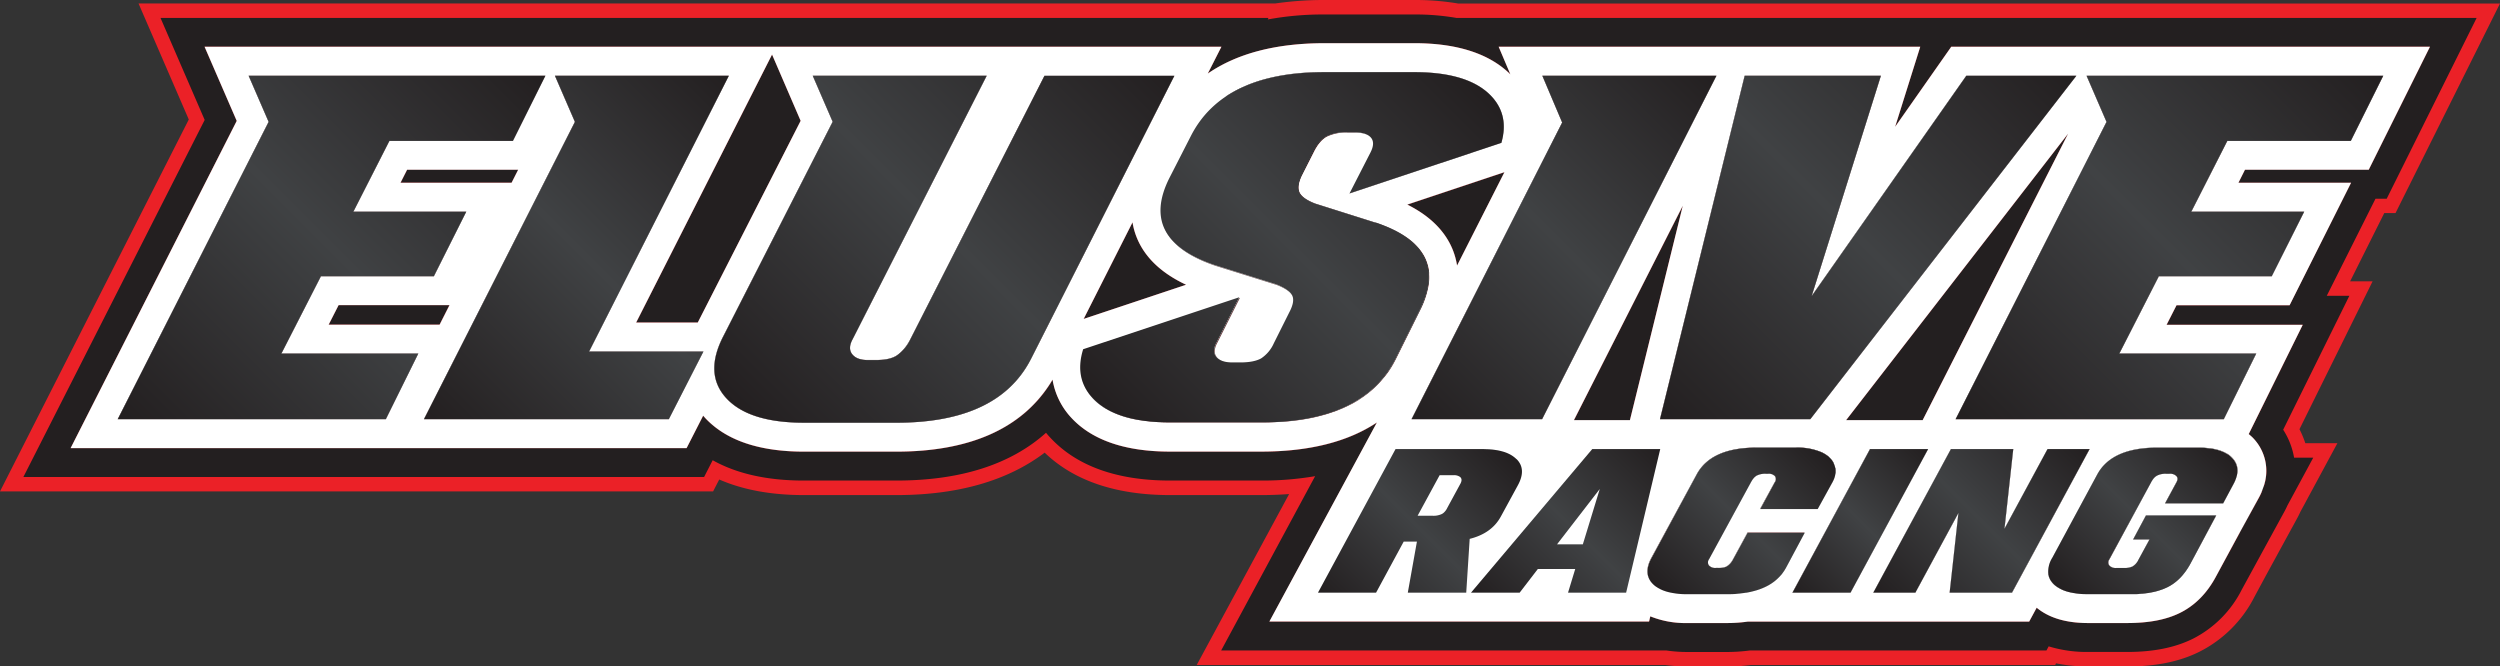
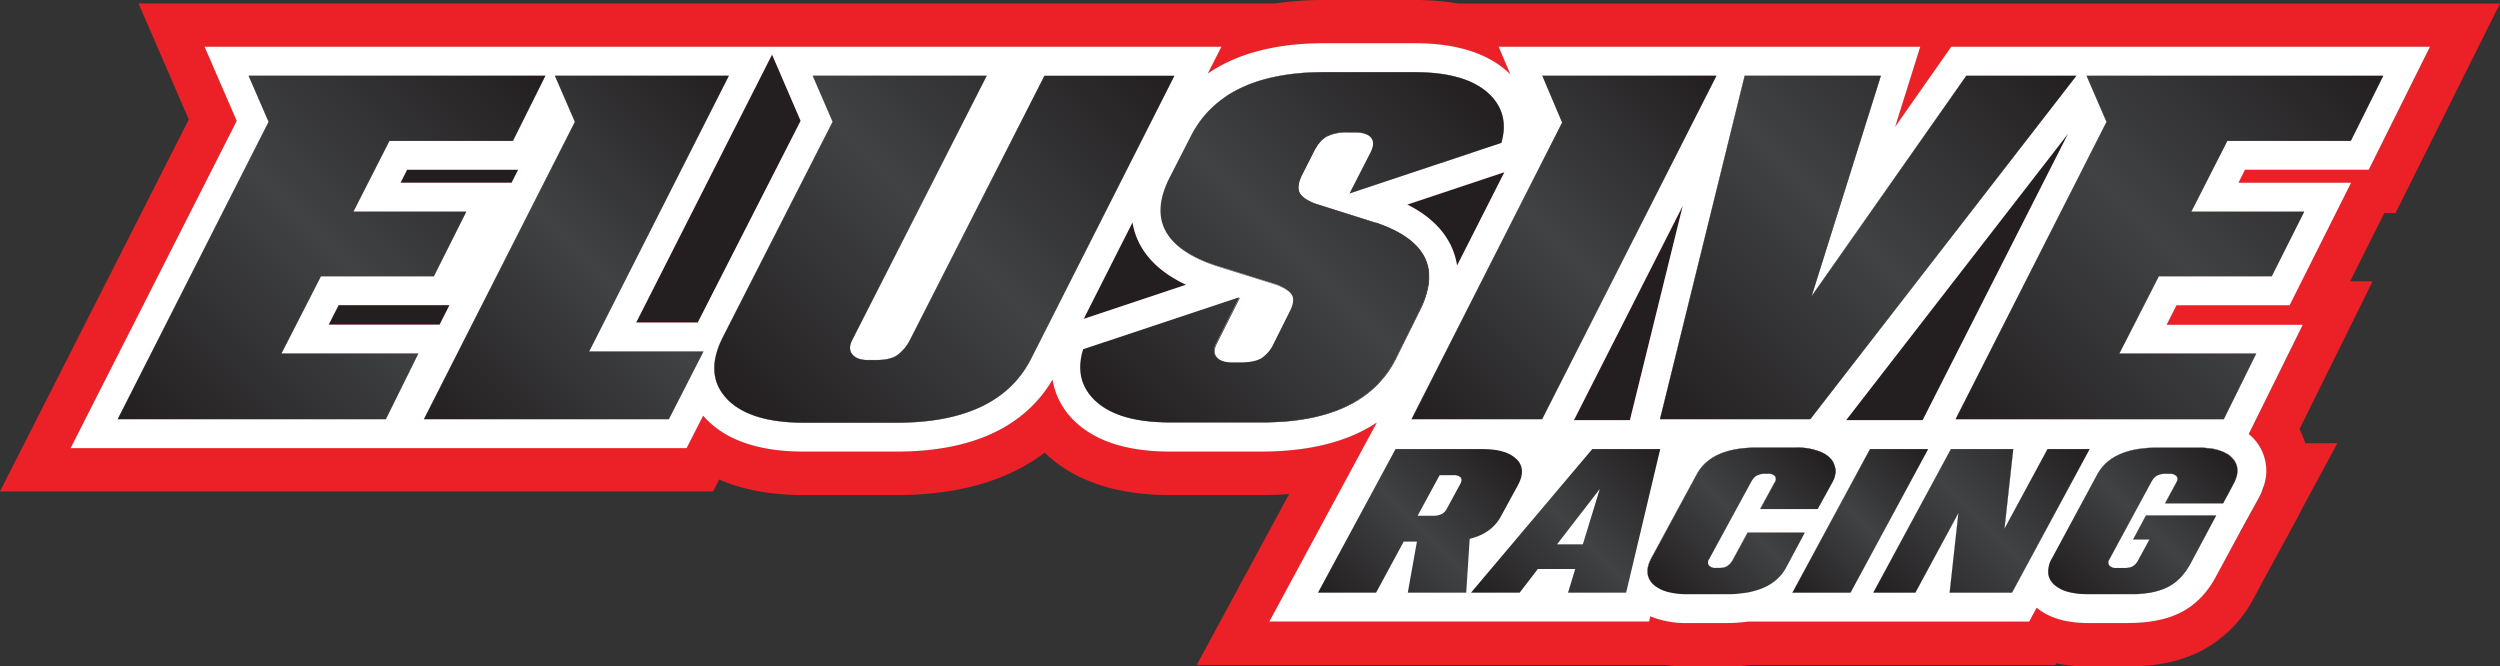
<svg xmlns="http://www.w3.org/2000/svg" xmlns:xlink="http://www.w3.org/1999/xlink" viewBox="0 0 962.21 256.5">
  <rect x="0" y="0" width="962.21" height="256.5" fill="#333333" stroke="none" />
  <defs>
    <style>.cls-1{fill:#fff;}.cls-2{fill:#eb2127;}.cls-3{fill:#231f20;}.cls-4{fill:url(#linear-gradient);}.cls-5{fill:url(#linear-gradient-2);}.cls-6{fill:url(#linear-gradient-3);}.cls-7{fill:url(#linear-gradient-4);}.cls-8{fill:url(#linear-gradient-5);}.cls-9{fill:url(#linear-gradient-6);}.cls-10{fill:url(#linear-gradient-7);}.cls-11{fill:url(#linear-gradient-8);}.cls-12{fill:url(#linear-gradient-9);}.cls-13{fill:url(#linear-gradient-10);}.cls-14{fill:url(#linear-gradient-11);}.cls-15{fill:url(#linear-gradient-12);}.cls-16{fill:url(#linear-gradient-13);}.cls-17{fill:url(#linear-gradient-14);}</style>
    <linearGradient id="linear-gradient" x1="437.6" y1="11.7" x2="623.92" y2="198.01" gradientTransform="matrix(1, 0, 0, -1, 0, 257.49)" gradientUnits="userSpaceOnUse">
      <stop offset="0" stop-color="#fff" />
      <stop offset="0.5" stop-color="#bdbec0" />
      <stop offset="1" stop-color="#fff" />
    </linearGradient>
    <linearGradient id="linear-gradient-2" x1="430.17" y1="94.56" x2="565.04" y2="229.42" gradientTransform="matrix(1, 0, 0, -1, 0, 257.49)" gradientUnits="userSpaceOnUse">
      <stop offset="0" stop-color="#231f20" />
      <stop offset="0.5" stop-color="#404244" />
      <stop offset="1" stop-color="#231f20" />
    </linearGradient>
    <linearGradient id="linear-gradient-3" x1="628.47" y1="106.58" x2="774.7" y2="252.8" xlink:href="#linear-gradient-2" />
    <linearGradient id="linear-gradient-4" x1="50.66" y1="90.79" x2="199.05" y2="239.19" xlink:href="#linear-gradient-2" />
    <linearGradient id="linear-gradient-5" x1="166.3" y1="93.02" x2="291.06" y2="217.79" xlink:href="#linear-gradient-2" />
    <linearGradient id="linear-gradient-6" x1="283.04" y1="100.66" x2="431.36" y2="248.97" xlink:href="#linear-gradient-2" />
    <linearGradient id="linear-gradient-7" x1="758.03" y1="90.78" x2="906.43" y2="239.18" xlink:href="#linear-gradient-2" />
    <linearGradient id="linear-gradient-8" x1="535.39" y1="104.05" x2="660.15" y2="228.81" xlink:href="#linear-gradient-2" />
    <linearGradient id="linear-gradient-9" x1="515.17" y1="21.46" x2="579.08" y2="85.36" xlink:href="#linear-gradient-2" />
    <linearGradient id="linear-gradient-10" x1="578.94" y1="16.6" x2="642.97" y2="80.63" xlink:href="#linear-gradient-2" />
    <linearGradient id="linear-gradient-11" x1="641.04" y1="27.84" x2="699.37" y2="86.17" xlink:href="#linear-gradient-2" />
    <linearGradient id="linear-gradient-12" x1="689.12" y1="30.14" x2="742.87" y2="83.91" xlink:href="#linear-gradient-2" />
    <linearGradient id="linear-gradient-13" x1="727.95" y1="22.37" x2="797.25" y2="91.67" xlink:href="#linear-gradient-2" />
    <linearGradient id="linear-gradient-14" x1="795.32" y1="27.75" x2="853.95" y2="86.38" xlink:href="#linear-gradient-2" />
  </defs>
  <g id="Layer_2" data-name="Layer 2">
    <g id="Layer_2-2" data-name="Layer 2">
      <g id="Layer_1-2" data-name="Layer 1-2">
        <path class="cls-1" d="M527.53,58.7c1.26-2.46,1.31-4.36.14-5.72s-3.3-2-6.38-2h-2.72a17,17,0,0,0-8,1.55c-1.9,1-3.58,3-5,5.83l-4.62,9.33c-1.27,2.72-1.53,4.87-.82,6.42s2.72,3,6,4.27l23.36,7.38q29.07,9.73,17.11,33.63L537.32,138q-12.24,24.68-51.89,24.68h-35q-21.17,0-29.88-9.42-7-7.64-3.56-18.75l60.08-20-8.7,17.29c-1.26,2.34-1.31,4.22-.12,5.63s3.21,2.15,6.11,2.15h3.24c3.45,0,6.09-.51,7.88-1.55a13.56,13.56,0,0,0,4.9-5.84l6-12c1.46-2.84,1.76-5,1-6.51s-2.86-2.9-6.12-4.19l-23.62-7.38q-29.32-9.92-17.39-33.63l8.15-15.94q12.48-24.67,51.62-24.68h34.5q20.91,0,29.6,9.23c4.6,4.9,5.9,10.87,3.85,17.93L519.41,74.44l8.15-15.75Z" />
        <polygon class="cls-1" points="799.16 29.16 696.76 161.34 638.89 161.34 671.49 29.16 723.92 29.16 697.29 113.91 756.79 29.16 799.16 29.16" />
        <polygon class="cls-1" points="149.87 54.23 136.02 81.46 179.47 81.46 166.98 106.32 123.51 106.32 108.3 136.08 161 136.08 148.51 161.34 45.3 161.34 103.38 46.89 95.69 29.16 209.9 29.16 197.41 54.23 149.87 54.23" />
        <polygon class="cls-1" points="226.75 135.29 270.76 135.29 257.43 161.34 163.16 161.34 221.27 46.91 213.59 29.16 280.52 29.16 226.75 135.29" />
        <path class="cls-1" d="M452,29.16,396.87,138a42.5,42.5,0,0,1-2.28,4Q381.09,162.7,345,162.69H309.41q-21.2,0-29.88-9.42t-1.1-24l42.06-82.4-7.68-17.69h66.95L328.14,130.61c-1.27,2.34-1.31,4.26-.12,5.74s3.19,2.23,6.11,2.23h3c3.44,0,6.07-.54,7.88-1.66a16,16,0,0,0,5.16-5.93L402,29.15h50Z" />
        <polygon class="cls-1" points="857.25 54.23 843.4 81.46 886.85 81.46 874.36 106.32 830.91 106.32 815.69 136.08 868.39 136.08 855.9 161.34 752.67 161.34 810.76 46.91 803.08 29.16 917.27 29.16 904.78 54.23 857.25 54.23" />
        <polygon class="cls-1" points="660.62 29.16 593.53 161.34 543.28 161.34 601.24 47.15 593.6 29.16 660.62 29.16" />
        <polygon class="cls-2" points="172.97 117.45 169.16 124.95 126.5 124.95 130.32 117.45 172.97 117.45" />
        <polygon class="cls-2" points="199.43 65.36 196.9 70.33 154.16 70.33 156.69 65.36 199.43 65.36" />
        <polygon class="cls-2" points="149.87 54.23 136.02 81.46 179.47 81.46 166.98 106.32 123.51 106.32 123.51 106.34 108.3 136.08 161 136.08 148.51 161.34 45.3 161.34 103.38 46.89 95.69 29.16 209.9 29.16 197.41 54.23 149.87 54.23" />
        <polygon class="cls-2" points="226.75 135.29 270.76 135.29 257.43 161.34 163.16 161.34 221.27 46.91 213.59 29.16 280.52 29.16 226.75 135.29" />
        <path class="cls-2" d="M308.19,46.47l-39.61,77.66s0,0,0,0H244.86L297.16,21l11,25.5Z" />
        <path class="cls-2" d="M452,29.16,396.87,138a42.5,42.5,0,0,1-2.28,4Q381.09,162.7,345,162.69H309.41q-21.2,0-29.88-9.42t-1.1-24l42.06-82.42-7.68-17.69h66.95L328.14,130.61a8,8,0,0,0-.73,1.73,5.14,5.14,0,0,0-.24,1.55,3.8,3.8,0,0,0,.86,2.46,4.06,4.06,0,0,0,.49.52.53.53,0,0,0,.12.1,2.06,2.06,0,0,0,.42.35,2,2,0,0,0,.24.16,1.77,1.77,0,0,0,.33.19h0a7.53,7.53,0,0,0,1,.42,11.24,11.24,0,0,0,1.27.31,10.19,10.19,0,0,0,1.29.14h0c.3,0,.61,0,.92,0h3a23.62,23.62,0,0,0,4.55-.4,12.11,12.11,0,0,0,1.81-.52,8.92,8.92,0,0,0,1.52-.73l.51-.33.16-.12a9.24,9.24,0,0,0,1.32-1.15c.23-.23.44-.45.65-.7a.52.52,0,0,0,.16-.17l.09-.1c.14-.16.26-.31.4-.49s.44-.56.65-.87l.63-1,.61-1L402,29.17h50Z" />
        <path class="cls-2" d="M456.48,109.61l-39.39,13.14,18.8-37.16a26.8,26.8,0,0,0,1.69,6c3.07,7.5,9.4,13.54,18.89,18Z" />
        <path class="cls-2" d="M527.53,58.7a6.62,6.62,0,0,0,.92-4.05,1.1,1.1,0,0,0,0-.16,1.51,1.51,0,0,0-.1-.38.06.06,0,0,0,0,0,.61.61,0,0,0-.07-.17.67.67,0,0,0-.1-.21.46.46,0,0,0-.09-.17.36.36,0,0,1,0-.07,3.72,3.72,0,0,0-.33-.45q-1.75-2-6.38-2h-2.7a17,17,0,0,0-8,1.55c-1.9,1-3.58,3-5,5.83l-4.62,9.33c-1.27,2.74-1.53,4.87-.82,6.42s2.72,3,6,4.27l23.36,7.38,0,0c.65.21,1.27.44,1.88.66l.61.23,1.19.47c.38.14.77.3,1.13.45l.49.23.28.12a2.53,2.53,0,0,1,.33.16,3.62,3.62,0,0,1,.4.19l.68.31a3.37,3.37,0,0,0,.38.19l.63.33a3,3,0,0,1,.35.19c.24.12.49.24.72.38s.59.33.87.51c.45.28.91.56,1.34.85.14.09.28.17.42.28l.84.59c.8.61,1.55,1.22,2.23,1.85l.66.66c.21.21.42.44.61.65s.35.38.51.58a2.93,2.93,0,0,1,.38.49q.35.42.63.84c.21.28.38.58.58.87v0c.23.37.44.73.63,1.1a11.38,11.38,0,0,1,.52,1.12,19.22,19.22,0,0,1,.79,2.36c.14.54.24,1.08.33,1.64,0,.28.07.56.09.84a6.3,6.3,0,0,1,0,.75,16.6,16.6,0,0,1,0,2.44,20.16,20.16,0,0,1-.4,2.79,33.35,33.35,0,0,1-3,8.48L537.35,138c-.31.65-.66,1.27-1,1.9-.16.31-.33.61-.52.91-.31.54-.65,1.08-1,1.6s-.63.92-1,1.38a40.14,40.14,0,0,1-3.17,3.82v0l-1.17,1.17-1.2,1.13h0c-.47.42-.94.82-1.43,1.2-.26.21-.51.4-.77.59a.75.75,0,0,1-.14.12,2.14,2.14,0,0,1-.26.19l-.24.17a1.1,1.1,0,0,1-.14.09,2.91,2.91,0,0,1-.33.26c-.17.14-.37.26-.58.4l-.09.05c-.47.33-.94.66-1.45,1l-.94.58a.24.24,0,0,0-.1.05l-.44.26a1.27,1.27,0,0,0-.23.12c-.42.24-.84.47-1.26.68a.08.08,0,0,1-.07,0,9.93,9.93,0,0,1-1,.52c-.17.1-.37.19-.56.28s-.24.12-.37.16c-.52.26-1.06.51-1.62.73l-1.36.56-.4.14-.23.09c-.31.14-.65.24-1,.37l-.07,0c-.61.23-1.26.44-1.9.65-.91.3-1.85.56-2.81.8l-1.06.28c-.61.16-1.24.3-1.87.44-1.34.3-2.7.54-4.1.77-.72.12-1.41.23-2.15.31s-1.45.19-2.18.26l-1.38.14-1.61.14c-.1,0-.23,0-.33,0h-.09c-.66,0-1.33.09-2,.12l-1.48.07-1.73.07h-.26c-.42,0-.85,0-1.29,0s-1.05,0-1.57,0h-35c-1.4,0-2.76,0-4.08-.1-1,0-2-.1-3-.19h0c-.51,0-1-.09-1.52-.16-1-.1-1.95-.23-2.88-.38l-.14,0-1.12-.21a.34.34,0,0,1-.14,0,5.82,5.82,0,0,1-.79-.16c-.37-.07-.72-.14-1.06-.23l-.1,0-.75-.17c-.45-.12-.91-.23-1.34-.37a14.51,14.51,0,0,1-1.41-.42c-.42-.14-.84-.28-1.24-.44s-.8-.3-1.2-.47h0c-.44-.16-.87-.35-1.27-.54l-.3-.14-.23-.1a8,8,0,0,1-.82-.42h0l-.26-.14-.45-.26-.09-.05-.05,0-.38-.23-.09-.05s0,0-.05,0a1.16,1.16,0,0,1-.24-.14.3.3,0,0,1-.1-.07c-.35-.21-.7-.44-1-.66l-.14-.1c-.42-.3-.8-.59-1.19-.89l-.07-.05a.61.61,0,0,0-.16-.12c-.35-.3-.7-.59-1-.91s-.77-.73-1.13-1.13a5.37,5.37,0,0,1-.44-.51c-.14-.16-.28-.31-.4-.47s-.14-.16-.19-.24a.31.31,0,0,1-.07-.09c-.17-.21-.35-.44-.51-.66s-.45-.68-.66-1-.42-.7-.59-1.06-.45-1-.66-1.45c-.1-.24-.19-.49-.28-.73s-.16-.51-.23-.77-.19-.7-.26-1.06-.12-.61-.17-.91a15,15,0,0,1-.19-1.66,20,20,0,0,1,.31-4.88,4.15,4.15,0,0,1,.1-.56,14.47,14.47,0,0,1,.42-1.76c.09-.3.17-.61.26-.91l60.08-20-8.7,17.29c-1.26,2.34-1.31,4.22-.12,5.65s3.21,2.13,6.11,2.13h3.26c3.44,0,6.07-.51,7.87-1.55.23-.14.45-.28.68-.44a8.76,8.76,0,0,0,1.29-1.12c.21-.21.42-.45.61-.68a4.21,4.21,0,0,0,.4-.52,1.2,1.2,0,0,0,.21-.26l.07-.1,0,0,.26-.37a1,1,0,0,0,.12-.19.88.88,0,0,0,.12-.17,4.86,4.86,0,0,0,.33-.54l.16-.26c.21-.37.42-.75.63-1.15l6-12.05c1.46-2.84,1.78-5,1-6.51s-2.86-2.9-6.12-4.19l-23.62-7.38q-29.32-9.92-17.39-33.63l8.15-15.94c.16-.31.31-.63.49-.92.24-.45.49-.89.75-1.33.14-.24.28-.49.44-.73.59-1,1.22-1.9,1.87-2.79l.63-.84s.09-.1.12-.16a.61.61,0,0,0,.12-.16l.14-.17c.17-.23.35-.44.54-.65s.52-.63.78-.92.58-.63.87-.94c.52-.56,1.06-1.08,1.62-1.6a3.59,3.59,0,0,1,.4-.38l1.13-1,.68-.56c.54-.45,1.12-.89,1.69-1.29l.68-.49c.26-.17.52-.37.78-.54.47-.31.94-.61,1.43-.91a1.27,1.27,0,0,1,.23-.12c.47-.3.94-.56,1.43-.82.24-.14.49-.28.73-.4.72-.38,1.45-.75,2.2-1.08s1.47-.66,2.22-1c.44-.17.86-.35,1.31-.51l1.33-.49c.3-.1.59-.21.91-.3.77-.26,1.55-.51,2.34-.73l.28-.07c.94-.26,1.88-.51,2.84-.72l.91-.21,1.66-.35c.14,0,.3-.05.45-.09.66-.12,1.34-.23,2-.33.49-.09,1-.16,1.5-.23.82-.12,1.66-.23,2.51-.31l1.4-.14c.87-.09,1.76-.16,2.65-.23l2.74-.14a.22.22,0,0,1,.16,0h0c.49,0,1-.05,1.47-.05,1,0,2.08-.05,3.14-.05h34.5q20.91,0,29.6,9.23c4.6,4.9,5.9,10.87,3.85,17.93L519.44,74.46h0l8.15-15.75Z" />
        <path class="cls-2" d="M579.05,66.29l-18.23,35.93a28.23,28.23,0,0,0-1.76-6.3c-2.93-7.08-8.76-12.84-17.39-17.16Z" />
        <path class="cls-2" d="M583.69,176.74v0c-.24-.24-.51-.47-.78-.7a7.47,7.47,0,0,0-.85-.63c-.31-.19-.63-.38-1-.56s-.68-.33-1.05-.49a14.66,14.66,0,0,0-1.62-.56l-.77-.21-.7-.16c-.3-.07-.61-.12-.94-.17s-.77-.12-1.17-.17a9,9,0,0,0-1-.1l-.82-.07c-.78-.05-1.61-.07-2.46-.07H537.13l-29.86,55.28h22.36l10.64-19.66h5.09l-3.51,19.66h22.49l1.33-20.72q8.48-2.12,12-8.62l6.54-12q3.38-6.18-.49-10.07Zm-21.64,9.5-4.95,9.11a7.75,7.75,0,0,1-.45.82,4.83,4.83,0,0,1-.51.68v0a2.62,2.62,0,0,1-.28.3,2.84,2.84,0,0,1-.26.24,4.14,4.14,0,0,1-.61.42,7.43,7.43,0,0,1-3.45.7h-5.91l8.46-15.61h5.32a3.88,3.88,0,0,1,2.56.68,2.08,2.08,0,0,1,.21.21c.49.59.45,1.41-.12,2.44Z" />
        <polygon class="cls-2" points="647.7 79.21 627.34 161.7 605.81 161.7 647.7 79.21" />
        <polygon class="cls-2" points="660.62 29.16 593.53 161.34 543.28 161.34 601.24 47.17 598.98 41.79 593.6 29.16 660.62 29.16" />
        <path class="cls-2" d="M706.43,181.17c0,.23,0,.47,0,.72a5.71,5.71,0,0,1-.14.79,6,6,0,0,1-.17.77c-.07.26-.17.52-.26.8s-.26.66-.42,1-.33.68-.52,1l-5.34,9.66H677.43L683,185.67a2.05,2.05,0,0,0,.12-2.39,3.21,3.21,0,0,0-2.67-.94h-.85a7.15,7.15,0,0,0-3.51.7c-.1.05-.19.12-.3.19s-.38.3-.58.47-.23.24-.33.38a2.36,2.36,0,0,0-.33.42c-.21.3-.42.65-.63,1l-16.2,29.76a2,2,0,0,0,0,2.39,3.36,3.36,0,0,0,2.72.94h.85a5.24,5.24,0,0,0,.56,0,7.27,7.27,0,0,0,1-.09,3.25,3.25,0,0,0,.45-.07,4.29,4.29,0,0,0,1-.31l.4-.21a6.93,6.93,0,0,0,2.25-2.56L672.56,205h22l-7.13,13.33a17.58,17.58,0,0,1-1.57,2.42,8.93,8.93,0,0,1-.7.82l0,0a2.4,2.4,0,0,1-.21.23,17.91,17.91,0,0,1-2.13,1.94,19.24,19.24,0,0,1-2.49,1.6,22.24,22.24,0,0,1-2.88,1.29c-.51.19-1,.37-1.57.52s-1.08.3-1.66.44l-.38.09c-.3.07-.59.12-.89.17s-.42.09-.63.12a.76.76,0,0,1-.16,0l-.26,0a1.45,1.45,0,0,1-.3,0c-.31.07-.65.12-1,.16h0l-1.47.16c-.35,0-.68.07-1.05.09h0c-.56.05-1.13.07-1.73.09s-1.22,0-1.83,0h-15c-.38,0-.77,0-1.15,0-.77,0-1.48,0-2.18-.12l-1-.1c-.66-.09-1.31-.17-1.92-.31a2.85,2.85,0,0,1-.44-.09l-.44-.1h-.07a9.46,9.46,0,0,1-.91-.26c-.24-.07-.49-.14-.72-.23s-.52-.17-.77-.28-.49-.21-.72-.33a3.25,3.25,0,0,1-.52-.28l-.14-.07a5.19,5.19,0,0,1-.65-.37,10.32,10.32,0,0,1-1-.7,8.12,8.12,0,0,1-.7-.63c-2.58-2.6-2.74-6-.49-10.08l17.29-32.11q5.58-10.31,23.1-10.33h15a23.57,23.57,0,0,1,10.1,1.83l.61.31c.17.1.35.19.51.3a6.56,6.56,0,0,1,.91.61.59.59,0,0,1,.16.1,4.18,4.18,0,0,1,.56.49l.07.05a2.94,2.94,0,0,1,.31.3,6.87,6.87,0,0,1,.58.63c.17.23.33.45.47.68a5.18,5.18,0,0,1,.4.73s0,.09,0,.12a5.93,5.93,0,0,1,.26.63,7.11,7.11,0,0,1,.28,1,8.16,8.16,0,0,1,.09,1.1Z" />
        <polygon class="cls-2" points="742.12 172.83 712.24 228.11 689.87 228.11 719.74 172.83 742.12 172.83" />
-         <polygon class="cls-2" points="796 51.42 740.01 161.7 710.54 161.7 796 51.42" />
        <polygon class="cls-2" points="799.16 29.16 696.76 161.34 638.89 161.34 671.49 29.16 723.92 29.16 697.29 113.91 697.31 113.89 756.79 29.16 799.16 29.16" />
        <polygon class="cls-2" points="804.27 172.83 774.39 228.11 750.33 228.11 753.72 197.46 737.15 228.11 720.94 228.11 750.82 172.83 774.88 172.83 771.49 203.48 788.06 172.83 804.27 172.83" />
        <path class="cls-2" d="M861.07,182.25c0,.21-.07.42-.12.65s-.1.44-.17.66a13.64,13.64,0,0,1-1.12,2.69l-4,7.48H833.29l4.36-8.06c.56-1,.59-1.78.05-2.39a3.34,3.34,0,0,0-2.7-.94h-1.34a7.09,7.09,0,0,0-3.44.7,2.59,2.59,0,0,0-.31.19c-.21.14-.4.3-.61.47s-.23.24-.35.38a2.36,2.36,0,0,0-.33.42,3.28,3.28,0,0,0-.33.47c-.1.17-.21.35-.31.54L811.9,215.27a1.94,1.94,0,0,0,0,2.39,3.36,3.36,0,0,0,2.72.94h2.65c.38,0,.77,0,1.1,0a7.62,7.62,0,0,0,1.78-.33,6.38,6.38,0,0,0,.7-.28,5.7,5.7,0,0,0,2.23-2.44v0l4.22-7.87h0v0H821l1.57-2.93,3.37-6.33H853l-9.79,18.14c-2.34,4.43-5.35,7.59-9.07,9.42-.47.23-1,.45-1.47.65a14.86,14.86,0,0,1-1.59.56c-.56.17-1.13.33-1.73.49h0c-.59.14-1.22.26-1.87.38s-1.31.21-2,.3q-.57.08-1.17.12c-.31,0-.65.07-1,.09q-1,.08-2,.12a.9.9,0,0,1-.23,0c-.78,0-1.59,0-2.41,0h-15c-.38,0-.77,0-1.15,0-.77,0-1.48-.05-2.18-.12l-1-.1c-.68-.09-1.33-.17-1.94-.31-.3-.05-.58-.12-.85-.19h-.07a9.46,9.46,0,0,1-.91-.26c-.24-.07-.49-.14-.72-.23s-.52-.17-.77-.28a13,13,0,0,1-2-1,10.32,10.32,0,0,1-1-.7,8.12,8.12,0,0,1-.7-.63,7.16,7.16,0,0,1-.59-.66c-.09-.1-.17-.23-.26-.35a5.5,5.5,0,0,1-.4-.63,7.71,7.71,0,0,1-.51-1.2,4.05,4.05,0,0,1-.12-.47c0-.12-.05-.23-.07-.33s0,0,0,0,0-.28,0-.44,0-.42,0-.65a11,11,0,0,1,1.59-5.3l17.29-32.11q5.58-10.31,23.1-10.33h15.59c1.17,0,2.25.05,3.3.14l1.43.16a.74.74,0,0,0,.17,0c.45.07.89.14,1.33.23.75.16,1.47.33,2.13.54l.17.07c.28.1.54.19.8.3s.61.26.91.4a7,7,0,0,1,.89.49.24.24,0,0,1,.1,0s0,0,.07.05a8.75,8.75,0,0,1,.84.56,13.29,13.29,0,0,1,1,.92c.19.21.38.4.54.61s.21.26.31.4.3.45.42.68a3.81,3.81,0,0,1,.23.45c.07.16.14.31.19.45s.1.33.16.49a3.51,3.51,0,0,1,.12.49,7.33,7.33,0,0,1,.05,2.48Z" />
        <polygon class="cls-2" points="857.25 54.23 843.4 81.46 886.85 81.46 874.36 106.32 830.91 106.32 830.91 106.34 815.69 136.08 868.39 136.08 855.9 161.34 752.67 161.34 810.76 46.91 803.08 29.16 917.27 29.16 904.78 54.23 857.25 54.23" />
        <path class="cls-2" d="M561.12,1.34A99.39,99.39,0,0,0,544.37,0h-34.5A130.52,130.52,0,0,0,490.8,1.34H53.32L72.66,46,0,189.14H274.46l2.36-4.59c9.14,4,20.08,6,32.6,6H345c23.6,0,42.77-5.49,57.08-16.33,11.23,10.83,27.46,16.33,48.3,16.33h35c3.68,0,7.29-.14,10.78-.4l-35.57,65.8H641a61.2,61.2,0,0,0,8.49.58h15a73.37,73.37,0,0,0,9.38-.58H791l.35-.65a60.51,60.51,0,0,0,12.33,1.22h15c11.06,0,20.16-1.85,27.84-5.67a47.94,47.94,0,0,0,21.19-21.16l4.38-8.13,12.09-22.15c.42-.79.84-1.61,1.2-2.42l14.25-26.41H887.28a37.87,37.87,0,0,0-2.25-5.39l28.14-56.9h-8.65L917.67,82H922L962.21,1.35H561.12Zm343.78,69-23.67,47.12H837.71l-3.82,7.5h52.4l-20.81,42.11c.52.44,1,.87,1.5,1.34a18.18,18.18,0,0,1,4.29,18.82h.38l-1.26,2.36c-.28.63-.59,1.27-.94,1.92l-7.12,13.36h-.21L853,221.73c-3.44,6.51-8.11,11.27-13.92,14.15-5.32,2.65-12,3.92-20.43,3.92h-15c-8.43,0-15-2-19.75-5.9L781,239.24H672.73a56.91,56.91,0,0,1-8.27.56h-15a36,36,0,0,1-14.3-2.58l-.47,2H488.62L530,162.63c-11.15,7.43-26,11.2-44.59,11.2h-35c-17.29,0-30.09-4.38-38-13a28.24,28.24,0,0,1-7.24-14.69c-.38.66-.77,1.31-1.19,1.94-11.13,17.09-31,25.76-58.91,25.76H309.4c-17.29,0-30.09-4.38-38.06-13-.23-.26-.47-.54-.73-.82l-6.37,12.47H27.17L91.1,46.53,78.73,18H470.11l-5.23,10.33c11.22-7.75,26.24-11.69,45-11.69h34.5c16.54,0,29,4.05,37,12L576.82,18H739.08l-9.66,30.75L751,18H935.26L911.68,65.36h-47.6l-2.51,5H904.9Z" />
        <polygon class="cls-2" points="172.97 117.45 169.16 124.95 126.5 124.95 130.32 117.45 172.97 117.45" />
-         <polygon class="cls-2" points="199.43 65.36 196.9 70.33 154.16 70.33 156.69 65.36 199.43 65.36" />
        <polygon class="cls-2" points="149.87 54.23 136.02 81.46 179.47 81.46 166.98 106.32 123.51 106.32 123.51 106.34 108.3 136.08 161 136.08 148.51 161.34 45.3 161.34 103.38 46.89 95.69 29.16 209.9 29.16 197.41 54.23 149.87 54.23" />
        <polygon class="cls-2" points="226.75 135.29 270.76 135.29 257.43 161.34 163.16 161.34 221.27 46.91 213.59 29.16 280.52 29.16 226.75 135.29" />
        <path class="cls-2" d="M308.19,46.47l-39.61,77.66s0,0,0,0H244.86L297.16,21l11,25.5Z" />
        <path class="cls-2" d="M452,29.16,396.87,138a42.5,42.5,0,0,1-2.28,4Q381.09,162.7,345,162.69H309.41q-21.2,0-29.88-9.42t-1.1-24l42.06-82.42-7.68-17.69h66.95L328.14,130.61a8,8,0,0,0-.73,1.73,5.14,5.14,0,0,0-.24,1.55,3.8,3.8,0,0,0,.86,2.46,4.06,4.06,0,0,0,.49.52.53.53,0,0,0,.12.1,2.06,2.06,0,0,0,.42.35,2,2,0,0,0,.24.16,1.77,1.77,0,0,0,.33.19h0a7.53,7.53,0,0,0,1,.42,11.24,11.24,0,0,0,1.27.31,10.19,10.19,0,0,0,1.29.14h0c.3,0,.61,0,.92,0h3a23.62,23.62,0,0,0,4.55-.4,12.11,12.11,0,0,0,1.81-.52,8.92,8.92,0,0,0,1.52-.73l.51-.33.16-.12a9.24,9.24,0,0,0,1.32-1.15c.23-.23.44-.45.65-.7a.52.52,0,0,0,.16-.17l.09-.1c.14-.16.26-.31.4-.49s.44-.56.65-.87l.63-1,.61-1L402,29.17h50Z" />
        <path class="cls-2" d="M456.48,109.61l-39.39,13.14,18.8-37.16a26.8,26.8,0,0,0,1.69,6c3.07,7.5,9.4,13.54,18.89,18Z" />
        <path class="cls-2" d="M527.53,58.7a6.62,6.62,0,0,0,.92-4.05,1.1,1.1,0,0,0,0-.16,1.51,1.51,0,0,0-.1-.38.06.06,0,0,0,0,0,.61.61,0,0,0-.07-.17.67.67,0,0,0-.1-.21.46.46,0,0,0-.09-.17.36.36,0,0,1,0-.07,3.72,3.72,0,0,0-.33-.45q-1.75-2-6.38-2h-2.7a17,17,0,0,0-8,1.55c-1.9,1-3.58,3-5,5.83l-4.62,9.33c-1.27,2.74-1.53,4.87-.82,6.42s2.72,3,6,4.27l23.36,7.38,0,0c.65.21,1.27.44,1.88.66l.61.23,1.19.47c.38.14.77.3,1.13.45l.49.23.28.12a2.53,2.53,0,0,1,.33.16,3.62,3.62,0,0,1,.4.19l.68.31a3.37,3.37,0,0,0,.38.19l.63.33a3,3,0,0,1,.35.19c.24.12.49.24.72.38s.59.33.87.51c.45.28.91.56,1.34.85.14.09.28.17.42.28l.84.59c.8.61,1.55,1.22,2.23,1.85l.66.66c.21.21.42.44.61.65s.35.38.51.58a2.93,2.93,0,0,1,.38.49q.35.42.63.84c.21.28.38.58.58.87v0c.23.37.44.73.63,1.1a11.38,11.38,0,0,1,.52,1.12,19.22,19.22,0,0,1,.79,2.36c.14.54.24,1.08.33,1.64,0,.28.07.56.09.84a6.3,6.3,0,0,1,0,.75,16.6,16.6,0,0,1,0,2.44,20.16,20.16,0,0,1-.4,2.79,33.35,33.35,0,0,1-3,8.48L537.35,138c-.31.65-.66,1.27-1,1.9-.16.31-.33.61-.52.91-.31.54-.65,1.08-1,1.6s-.63.92-1,1.38a40.14,40.14,0,0,1-3.17,3.82v0l-1.17,1.17-1.2,1.13h0c-.47.42-.94.82-1.43,1.2-.26.21-.51.4-.77.59a.75.75,0,0,1-.14.12,2.14,2.14,0,0,1-.26.19l-.24.17a1.1,1.1,0,0,1-.14.09,2.91,2.91,0,0,1-.33.26c-.17.14-.37.26-.58.4l-.09.05c-.47.33-.94.66-1.45,1l-.94.58a.24.24,0,0,0-.1.05l-.44.26a1.27,1.27,0,0,0-.23.12c-.42.24-.84.47-1.26.68a.08.08,0,0,1-.07,0,9.93,9.93,0,0,1-1,.52c-.17.1-.37.19-.56.28s-.24.12-.37.16c-.52.26-1.06.51-1.62.73l-1.36.56-.4.14-.23.09c-.31.14-.65.24-1,.37l-.07,0c-.61.23-1.26.44-1.9.65-.91.3-1.85.56-2.81.8l-1.06.28c-.61.16-1.24.3-1.87.44-1.34.3-2.7.54-4.1.77-.72.12-1.41.23-2.15.31s-1.45.19-2.18.26l-1.38.14-1.61.14c-.1,0-.23,0-.33,0h-.09c-.66,0-1.33.09-2,.12l-1.48.07-1.73.07h-.26c-.42,0-.85,0-1.29,0s-1.05,0-1.57,0h-35c-1.4,0-2.76,0-4.08-.1-1,0-2-.1-3-.19h0c-.51,0-1-.09-1.52-.16-1-.1-1.95-.23-2.88-.38l-.14,0-1.12-.21a.34.34,0,0,1-.14,0,5.82,5.82,0,0,1-.79-.16c-.37-.07-.72-.14-1.06-.23l-.1,0-.75-.17c-.45-.12-.91-.23-1.34-.37a14.51,14.51,0,0,1-1.41-.42c-.42-.14-.84-.28-1.24-.44s-.8-.3-1.2-.47h0c-.44-.16-.87-.35-1.27-.54l-.3-.14-.23-.1a8,8,0,0,1-.82-.42h0l-.26-.14-.45-.26-.09-.05-.05,0-.38-.23-.09-.05s0,0-.05,0a1.16,1.16,0,0,1-.24-.14.3.3,0,0,1-.1-.07c-.35-.21-.7-.44-1-.66l-.14-.1c-.42-.3-.8-.59-1.19-.89l-.07-.05a.61.61,0,0,0-.16-.12c-.35-.3-.7-.59-1-.91s-.77-.73-1.13-1.13a5.37,5.37,0,0,1-.44-.51c-.14-.16-.28-.31-.4-.47s-.14-.16-.19-.24a.31.31,0,0,1-.07-.09c-.17-.21-.35-.44-.51-.66s-.45-.68-.66-1-.42-.7-.59-1.06-.45-1-.66-1.45c-.1-.24-.19-.49-.28-.73s-.16-.51-.23-.77-.19-.7-.26-1.06-.12-.61-.17-.91a15,15,0,0,1-.19-1.66,20,20,0,0,1,.31-4.88,4.15,4.15,0,0,1,.1-.56,14.47,14.47,0,0,1,.42-1.76c.09-.3.17-.61.26-.91l60.08-20-8.7,17.29c-1.26,2.34-1.31,4.22-.12,5.65s3.21,2.13,6.11,2.13h3.26c3.44,0,6.07-.51,7.87-1.55.23-.14.45-.28.68-.44a8.76,8.76,0,0,0,1.29-1.12c.21-.21.42-.45.61-.68a4.21,4.21,0,0,0,.4-.52,1.2,1.2,0,0,0,.21-.26l.07-.1,0,0,.26-.37a1,1,0,0,0,.12-.19.88.88,0,0,0,.12-.17,4.86,4.86,0,0,0,.33-.54l.16-.26c.21-.37.42-.75.63-1.15l6-12.05c1.46-2.84,1.78-5,1-6.51s-2.86-2.9-6.12-4.19l-23.62-7.38q-29.32-9.92-17.39-33.63l8.15-15.94c.16-.31.31-.63.49-.92.24-.45.49-.89.75-1.33.14-.24.28-.49.44-.73.59-1,1.22-1.9,1.87-2.79l.63-.84s.09-.1.12-.16a.61.61,0,0,0,.12-.16l.14-.17c.17-.23.35-.44.54-.65s.52-.63.78-.92.58-.63.87-.94c.52-.56,1.06-1.08,1.62-1.6a3.59,3.59,0,0,1,.4-.38l1.13-1,.68-.56c.54-.45,1.12-.89,1.69-1.29l.68-.49c.26-.17.52-.37.78-.54.47-.31.94-.61,1.43-.91a1.27,1.27,0,0,1,.23-.12c.47-.3.94-.56,1.43-.82.24-.14.49-.28.73-.4.72-.38,1.45-.75,2.2-1.08s1.47-.66,2.22-1c.44-.17.86-.35,1.31-.51l1.33-.49c.3-.1.59-.21.91-.3.77-.26,1.55-.51,2.34-.73l.28-.07c.94-.26,1.88-.51,2.84-.72l.91-.21,1.66-.35c.14,0,.3-.05.45-.09.66-.12,1.34-.23,2-.33.49-.09,1-.16,1.5-.23.82-.12,1.66-.23,2.51-.31l1.4-.14c.87-.09,1.76-.16,2.65-.23l2.74-.14a.22.22,0,0,1,.16,0h0c.49,0,1-.05,1.47-.05,1,0,2.08-.05,3.14-.05h34.5q20.91,0,29.6,9.23c4.6,4.9,5.9,10.87,3.85,17.93L519.44,74.46h0l8.15-15.75Z" />
        <path class="cls-2" d="M579.05,66.29l-18.23,35.93a28.23,28.23,0,0,0-1.76-6.3c-2.93-7.08-8.76-12.84-17.39-17.16Z" />
        <path class="cls-2" d="M583.69,176.74v0c-.24-.24-.51-.47-.78-.7a7.47,7.47,0,0,0-.85-.63c-.31-.19-.63-.38-1-.56s-.68-.33-1.05-.49a14.66,14.66,0,0,0-1.62-.56l-.77-.21-.7-.16c-.3-.07-.61-.12-.94-.17s-.77-.12-1.17-.17a9,9,0,0,0-1-.1l-.82-.07c-.78-.05-1.61-.07-2.46-.07H537.13l-29.86,55.28h22.36l10.64-19.66h5.09l-3.51,19.66h22.49l1.33-20.72q8.48-2.12,12-8.62l6.54-12q3.38-6.18-.49-10.07Zm-21.64,9.5-4.95,9.11a7.75,7.75,0,0,1-.45.82,4.83,4.83,0,0,1-.51.68v0a2.62,2.62,0,0,1-.28.3,2.84,2.84,0,0,1-.26.24,4.14,4.14,0,0,1-.61.42,7.43,7.43,0,0,1-3.45.7h-5.91l8.46-15.61h5.32a3.88,3.88,0,0,1,2.56.68,2.08,2.08,0,0,1,.21.21c.49.59.45,1.41-.12,2.44Z" />
        <polygon class="cls-2" points="647.7 79.21 627.34 161.7 605.81 161.7 647.7 79.21" />
        <polygon class="cls-2" points="660.62 29.16 593.53 161.34 543.28 161.34 601.24 47.17 598.98 41.79 593.6 29.16 660.62 29.16" />
        <path class="cls-2" d="M706.43,181.17c0,.23,0,.47,0,.72a5.71,5.71,0,0,1-.14.79,6,6,0,0,1-.17.77c-.07.26-.17.52-.26.8s-.26.66-.42,1-.33.68-.52,1l-5.34,9.66H677.43L683,185.67a2.05,2.05,0,0,0,.12-2.39,3.21,3.21,0,0,0-2.67-.94h-.85a7.15,7.15,0,0,0-3.51.7c-.1.05-.19.12-.3.19s-.38.3-.58.47-.23.24-.33.38a2.36,2.36,0,0,0-.33.42c-.21.3-.42.65-.63,1l-16.2,29.76a2,2,0,0,0,0,2.39,3.36,3.36,0,0,0,2.72.94h.85a5.24,5.24,0,0,0,.56,0,7.27,7.27,0,0,0,1-.09,3.25,3.25,0,0,0,.45-.07,4.29,4.29,0,0,0,1-.31l.4-.21a6.93,6.93,0,0,0,2.25-2.56L672.56,205h22l-7.13,13.33a17.58,17.58,0,0,1-1.57,2.42,8.93,8.93,0,0,1-.7.82l0,0a2.4,2.4,0,0,1-.21.23,17.91,17.91,0,0,1-2.13,1.94,19.24,19.24,0,0,1-2.49,1.6,22.24,22.24,0,0,1-2.88,1.29c-.51.19-1,.37-1.57.52s-1.08.3-1.66.44l-.38.09c-.3.07-.59.12-.89.17s-.42.09-.63.12a.76.76,0,0,1-.16,0l-.26,0a1.45,1.45,0,0,1-.3,0c-.31.07-.65.12-1,.16h0l-1.47.16c-.35,0-.68.07-1.05.09h0c-.56.05-1.13.07-1.73.09s-1.22,0-1.83,0h-15c-.38,0-.77,0-1.15,0-.77,0-1.48,0-2.18-.12l-1-.1c-.66-.09-1.31-.17-1.92-.31a2.85,2.85,0,0,1-.44-.09l-.44-.1h-.07a9.46,9.46,0,0,1-.91-.26c-.24-.07-.49-.14-.72-.23s-.52-.17-.77-.28-.49-.21-.72-.33a3.25,3.25,0,0,1-.52-.28l-.14-.07a5.19,5.19,0,0,1-.65-.37,10.32,10.32,0,0,1-1-.7,8.12,8.12,0,0,1-.7-.63c-2.58-2.6-2.74-6-.49-10.08l17.29-32.11q5.58-10.31,23.1-10.33h15a23.57,23.57,0,0,1,10.1,1.83l.61.31c.17.1.35.19.51.3a6.56,6.56,0,0,1,.91.61.59.59,0,0,1,.16.1,4.18,4.18,0,0,1,.56.49l.07.05a2.94,2.94,0,0,1,.31.3,6.87,6.87,0,0,1,.58.63c.17.23.33.45.47.68a5.18,5.18,0,0,1,.4.73s0,.09,0,.12a5.93,5.93,0,0,1,.26.63,7.11,7.11,0,0,1,.28,1,8.16,8.16,0,0,1,.09,1.1Z" />
        <polygon class="cls-2" points="742.12 172.83 712.24 228.11 689.87 228.11 719.74 172.83 742.12 172.83" />
        <polygon class="cls-2" points="796 51.42 740.01 161.7 710.54 161.7 796 51.42" />
        <polygon class="cls-2" points="799.16 29.16 696.76 161.34 638.89 161.34 671.49 29.16 723.92 29.16 697.29 113.91 697.31 113.89 756.79 29.16 799.16 29.16" />
        <polygon class="cls-2" points="804.27 172.83 774.39 228.11 750.33 228.11 753.72 197.46 737.15 228.11 720.94 228.11 750.82 172.83 774.88 172.83 771.49 203.48 788.06 172.83 804.27 172.83" />
        <path class="cls-2" d="M861.07,182.25c0,.21-.07.42-.12.65s-.1.44-.17.66a13.64,13.64,0,0,1-1.12,2.69l-4,7.48H833.29l4.36-8.06c.56-1,.59-1.78.05-2.39a3.34,3.34,0,0,0-2.7-.94h-1.34a7.09,7.09,0,0,0-3.44.7,2.59,2.59,0,0,0-.31.19c-.21.14-.4.3-.61.47s-.23.24-.35.38a2.36,2.36,0,0,0-.33.42,3.28,3.28,0,0,0-.33.47c-.1.17-.21.35-.31.54L811.9,215.27a1.94,1.94,0,0,0,0,2.39,3.36,3.36,0,0,0,2.72.94h2.65c.38,0,.77,0,1.1,0a7.62,7.62,0,0,0,1.78-.33,6.38,6.38,0,0,0,.7-.28,5.7,5.7,0,0,0,2.23-2.44v0l4.22-7.87h0v0H821l1.57-2.93,3.37-6.33H853l-9.79,18.14c-2.34,4.43-5.35,7.59-9.07,9.42-.47.23-1,.45-1.47.65a14.86,14.86,0,0,1-1.59.56c-.56.17-1.13.33-1.73.49h0c-.59.14-1.22.26-1.87.38s-1.31.21-2,.3q-.57.08-1.17.12c-.31,0-.65.07-1,.09q-1,.08-2,.12a.9.9,0,0,1-.23,0c-.78,0-1.59,0-2.41,0h-15c-.38,0-.77,0-1.15,0-.77,0-1.48-.05-2.18-.12l-1-.1c-.68-.09-1.33-.17-1.94-.31-.3-.05-.58-.12-.85-.19h-.07a9.46,9.46,0,0,1-.91-.26c-.24-.07-.49-.14-.72-.23s-.52-.17-.77-.28a13,13,0,0,1-2-1,10.32,10.32,0,0,1-1-.7,8.12,8.12,0,0,1-.7-.63,7.16,7.16,0,0,1-.59-.66c-.09-.1-.17-.23-.26-.35a5.5,5.5,0,0,1-.4-.63,7.71,7.71,0,0,1-.51-1.2,4.05,4.05,0,0,1-.12-.47c0-.12-.05-.23-.07-.33s0,0,0,0,0-.28,0-.44,0-.42,0-.65a11,11,0,0,1,1.59-5.3l17.29-32.11q5.58-10.31,23.1-10.33h15.59c1.17,0,2.25.05,3.3.14l1.43.16a.74.74,0,0,0,.17,0c.45.07.89.14,1.33.23.75.16,1.47.33,2.13.54l.17.07c.28.1.54.19.8.3s.61.26.91.4a7,7,0,0,1,.89.49.24.24,0,0,1,.1,0s0,0,.07.05a8.75,8.75,0,0,1,.84.56,13.29,13.29,0,0,1,1,.92c.19.21.38.4.54.61s.21.26.31.4.3.45.42.68a3.81,3.81,0,0,1,.23.45c.07.16.14.31.19.45s.1.33.16.49a3.51,3.51,0,0,1,.12.49,7.33,7.33,0,0,1,.05,2.48Z" />
        <polygon class="cls-2" points="857.25 54.23 843.4 81.46 886.85 81.46 874.36 106.32 830.91 106.32 830.91 106.34 815.69 136.08 868.39 136.08 855.9 161.34 752.67 161.34 810.76 46.91 803.08 29.16 917.27 29.16 904.78 54.23 857.25 54.23" />
        <path class="cls-2" d="M560.63,6.91a93,93,0,0,0-16.26-1.34h-34.5a117.4,117.4,0,0,0-21.93,1.92l.28-.58H61.78l17,39.25L9,183.58H271l3.3-6.45c9.26,5.2,21,7.83,35.06,7.83H345c24.65,0,44-6.18,57.6-18.39.49.61,1,1.2,1.55,1.78,10.15,11,25.71,16.61,46.23,16.61h35a120.64,120.64,0,0,0,20.79-1.69L470,250.36H641.37a55.2,55.2,0,0,0,8.09.58h15a67.66,67.66,0,0,0,9-.58H787.65l.85-1.59a50,50,0,0,0,15.14,2.16h15c10.19,0,18.47-1.66,25.38-5.09A42.63,42.63,0,0,0,862.79,227l6-11H869l10.26-19.22c.4-.73.77-1.5,1.12-2.27l9.93-18.37h-7.38a29.09,29.09,0,0,0-4.2-10.75l25.48-51.55h-8.7l18.75-37.35h4.31L953.21,6.91H560.63Zm351,58.45h-47.6l-2.51,5h43.35l-23.67,47.12H837.72L833.9,125h52.4l-20.81,42.11c.52.44,1,.87,1.5,1.34a18.18,18.18,0,0,1,4.29,18.82h.38l-1.26,2.36c-.28.63-.59,1.27-.94,1.92l-7.12,13.36h-.21L853,221.73c-3.44,6.51-8.11,11.27-13.92,14.15-5.32,2.65-12,3.92-20.43,3.92h-15c-8.43,0-15-2-19.75-5.9L781,239.24H672.74a56.91,56.91,0,0,1-8.27.56h-15a36,36,0,0,1-14.3-2.58l-.47,2H488.63L530,162.63c-11.15,7.43-26,11.2-44.59,11.2h-35c-17.29,0-30.09-4.38-38-13a28.24,28.24,0,0,1-7.24-14.69c-.38.66-.77,1.31-1.19,1.94-11.13,17.09-31,25.76-58.91,25.76H309.41c-17.29,0-30.09-4.38-38.06-13-.23-.26-.47-.54-.73-.82l-6.37,12.47H27.17L91.1,46.53,78.73,18H470.11l-5.23,10.33c11.22-7.75,26.24-11.69,45-11.69h34.5c16.54,0,29,4.05,37,12L576.82,18H739.08l-9.66,30.75L751,18H935.26L911.68,65.36Z" />
        <polygon class="cls-3" points="172.97 117.45 169.16 124.95 126.5 124.95 130.32 117.45 172.97 117.45" />
        <polygon class="cls-3" points="199.43 65.36 196.9 70.33 154.16 70.33 156.69 65.36 199.43 65.36" />
        <polygon class="cls-3" points="149.87 54.23 136.02 81.46 179.47 81.46 166.98 106.32 123.51 106.32 123.51 106.34 108.3 136.08 161 136.08 148.51 161.34 45.3 161.34 103.38 46.89 95.69 29.16 209.9 29.16 197.41 54.23 149.87 54.23" />
        <polygon class="cls-3" points="226.75 135.29 270.76 135.29 257.43 161.34 163.16 161.34 221.27 46.91 213.59 29.16 280.52 29.16 226.75 135.29" />
        <path class="cls-3" d="M308.19,46.47l-39.61,77.66s0,0,0,0H244.86L297.16,21l11,25.5Z" />
-         <path class="cls-3" d="M452,29.16,396.87,138a42.5,42.5,0,0,1-2.28,4Q381.09,162.7,345,162.69H309.41q-21.2,0-29.88-9.42t-1.1-24l42.06-82.42-7.68-17.69h66.95L328.14,130.61a8,8,0,0,0-.73,1.73,5.14,5.14,0,0,0-.24,1.55,3.8,3.8,0,0,0,.86,2.46,4.06,4.06,0,0,0,.49.52.53.53,0,0,0,.12.1,2.06,2.06,0,0,0,.42.35,2,2,0,0,0,.24.16,1.77,1.77,0,0,0,.33.19h0a7.53,7.53,0,0,0,1,.42,11.24,11.24,0,0,0,1.27.31,10.19,10.19,0,0,0,1.29.14h0c.3,0,.61,0,.92,0h3a23.62,23.62,0,0,0,4.55-.4,12.11,12.11,0,0,0,1.81-.52,8.92,8.92,0,0,0,1.52-.73l.51-.33.16-.12a9.24,9.24,0,0,0,1.32-1.15c.23-.23.44-.45.65-.7a.52.52,0,0,0,.16-.17l.09-.1c.14-.16.26-.31.4-.49s.44-.56.65-.87l.63-1,.61-1L402,29.17h50Z" />
+         <path class="cls-3" d="M452,29.16,396.87,138a42.5,42.5,0,0,1-2.28,4Q381.09,162.7,345,162.69H309.41q-21.2,0-29.88-9.42t-1.1-24l42.06-82.42-7.68-17.69h66.95L328.14,130.61a8,8,0,0,0-.73,1.73,5.14,5.14,0,0,0-.24,1.55,3.8,3.8,0,0,0,.86,2.46,4.06,4.06,0,0,0,.49.52.53.53,0,0,0,.12.1,2.06,2.06,0,0,0,.42.35,2,2,0,0,0,.24.16,1.77,1.77,0,0,0,.33.19h0a7.53,7.53,0,0,0,1,.42,11.24,11.24,0,0,0,1.27.31,10.19,10.19,0,0,0,1.29.14h0c.3,0,.61,0,.92,0h3a23.62,23.62,0,0,0,4.55-.4,12.11,12.11,0,0,0,1.81-.52,8.92,8.92,0,0,0,1.52-.73l.51-.33.16-.12a9.24,9.24,0,0,0,1.32-1.15c.23-.23.44-.45.65-.7a.52.52,0,0,0,.16-.17l.09-.1s.44-.56.65-.87l.63-1,.61-1L402,29.17h50Z" />
        <path class="cls-3" d="M456.48,109.61l-39.39,13.14,18.8-37.16a26.8,26.8,0,0,0,1.69,6c3.07,7.5,9.4,13.54,18.89,18Z" />
        <path class="cls-3" d="M527.53,58.7a6.62,6.62,0,0,0,.92-4.05,1.1,1.1,0,0,0,0-.16,1.51,1.51,0,0,0-.1-.38.06.06,0,0,0,0,0,.61.61,0,0,0-.07-.17.67.67,0,0,0-.1-.21.46.46,0,0,0-.09-.17.36.36,0,0,1,0-.07,3.72,3.72,0,0,0-.33-.45q-1.75-2-6.38-2h-2.7a17,17,0,0,0-8,1.55c-1.9,1-3.58,3-5,5.83l-4.62,9.33c-1.27,2.74-1.53,4.87-.82,6.42s2.72,3,6,4.27l23.36,7.38,0,0c.65.21,1.27.44,1.88.66l.61.23,1.19.47c.38.14.77.3,1.13.45l.49.23.28.12a2.53,2.53,0,0,1,.33.16,3.62,3.62,0,0,1,.4.19l.68.31a3.37,3.37,0,0,0,.38.19l.63.33a3,3,0,0,1,.35.19c.24.12.49.24.72.38s.59.33.87.51c.45.28.91.56,1.34.85.14.09.28.17.42.28l.84.59c.8.61,1.55,1.22,2.23,1.85l.66.66c.21.21.42.44.61.65s.35.38.51.58a2.93,2.93,0,0,1,.38.49q.35.42.63.84c.21.28.38.58.58.87v0c.23.37.44.73.63,1.1a11.38,11.38,0,0,1,.52,1.12,19.22,19.22,0,0,1,.79,2.36c.14.54.24,1.08.33,1.64,0,.28.07.56.09.84a6.3,6.3,0,0,1,0,.75,16.6,16.6,0,0,1,0,2.44,20.16,20.16,0,0,1-.4,2.79,33.35,33.35,0,0,1-3,8.48L537.35,138c-.31.65-.66,1.27-1,1.9-.16.31-.33.61-.52.91-.31.54-.65,1.08-1,1.6s-.63.92-1,1.38a40.14,40.14,0,0,1-3.17,3.82v0l-1.17,1.17-1.2,1.13h0c-.47.42-.94.82-1.43,1.2-.26.21-.51.4-.77.59a.75.75,0,0,1-.14.12,2.14,2.14,0,0,1-.26.19l-.24.17a1.1,1.1,0,0,1-.14.09,2.91,2.91,0,0,1-.33.26c-.17.14-.37.26-.58.4l-.09.05c-.47.33-.94.66-1.45,1l-.94.58a.24.24,0,0,0-.1.05l-.44.26a1.27,1.27,0,0,0-.23.12c-.42.24-.84.47-1.26.68a.08.08,0,0,1-.07,0,9.93,9.93,0,0,1-1,.52c-.17.1-.37.19-.56.28s-.24.12-.37.16c-.52.26-1.06.51-1.62.73l-1.36.56-.4.14-.23.09c-.31.14-.65.24-1,.37l-.07,0c-.61.23-1.26.44-1.9.65-.91.3-1.85.56-2.81.8l-1.06.28c-.61.16-1.24.3-1.87.44-1.34.3-2.7.54-4.1.77-.72.12-1.41.23-2.15.31s-1.45.19-2.18.26l-1.38.14-1.61.14c-.1,0-.23,0-.33,0h-.09c-.66,0-1.33.09-2,.12l-1.48.07-1.73.07h-.26c-.42,0-.85,0-1.29,0s-1.05,0-1.57,0h-35c-1.4,0-2.76,0-4.08-.1-1,0-2-.1-3-.19h0c-.51,0-1-.09-1.52-.16-1-.1-1.95-.23-2.88-.38l-.14,0-1.12-.21a.34.34,0,0,1-.14,0,5.82,5.82,0,0,1-.79-.16c-.37-.07-.72-.14-1.06-.23l-.1,0-.75-.17c-.45-.12-.91-.23-1.34-.37a14.51,14.51,0,0,1-1.41-.42c-.42-.14-.84-.28-1.24-.44s-.8-.3-1.2-.47h0c-.44-.16-.87-.35-1.27-.54l-.3-.14-.23-.1a8,8,0,0,1-.82-.42h0l-.26-.14-.45-.26-.09-.05-.05,0-.38-.23-.09-.05s0,0-.05,0a1.16,1.16,0,0,1-.24-.14.3.3,0,0,1-.1-.07c-.35-.21-.7-.44-1-.66l-.14-.1c-.42-.3-.8-.59-1.19-.89l-.07-.05a.61.61,0,0,0-.16-.12c-.35-.3-.7-.59-1-.91s-.77-.73-1.13-1.13a5.37,5.37,0,0,1-.44-.51c-.14-.16-.28-.31-.4-.47s-.14-.16-.19-.24a.31.31,0,0,1-.07-.09c-.17-.21-.35-.44-.51-.66s-.45-.68-.66-1-.42-.7-.59-1.06-.45-1-.66-1.45c-.1-.24-.19-.49-.28-.73s-.16-.51-.23-.77-.19-.7-.26-1.06-.12-.61-.17-.91a15,15,0,0,1-.19-1.66,20,20,0,0,1,.31-4.88,4.15,4.15,0,0,1,.1-.56,14.47,14.47,0,0,1,.42-1.76c.09-.3.17-.61.26-.91l60.08-20-8.7,17.29c-1.26,2.34-1.31,4.22-.12,5.65s3.21,2.13,6.11,2.13h3.26c3.44,0,6.07-.51,7.87-1.55.23-.14.45-.28.68-.44a8.76,8.76,0,0,0,1.29-1.12c.21-.21.42-.45.61-.68a4.21,4.21,0,0,0,.4-.52,1.2,1.2,0,0,0,.21-.26l.07-.1,0,0,.26-.37a1,1,0,0,0,.12-.19.88.88,0,0,0,.12-.17,4.86,4.86,0,0,0,.33-.54l.16-.26c.21-.37.42-.75.63-1.15l6-12.05c1.46-2.84,1.78-5,1-6.51s-2.86-2.9-6.12-4.19l-23.62-7.38q-29.32-9.92-17.39-33.63l8.15-15.94c.16-.31.31-.63.49-.92.24-.45.49-.89.75-1.33.14-.24.28-.49.44-.73.59-1,1.22-1.9,1.87-2.79l.63-.84s.09-.1.12-.16a.61.61,0,0,0,.12-.16l.14-.17c.17-.23.35-.44.54-.65s.52-.63.78-.92.58-.63.87-.94c.52-.56,1.06-1.08,1.62-1.6a3.59,3.59,0,0,1,.4-.38l1.13-1,.68-.56c.54-.45,1.12-.89,1.69-1.29l.68-.49c.26-.17.52-.37.78-.54.47-.31.94-.61,1.43-.91a1.27,1.27,0,0,1,.23-.12c.47-.3.94-.56,1.43-.82.24-.14.49-.28.73-.4.72-.38,1.45-.75,2.2-1.08s1.47-.66,2.22-1c.44-.17.86-.35,1.31-.51l1.33-.49c.3-.1.59-.21.91-.3.77-.26,1.55-.51,2.34-.73l.28-.07c.94-.26,1.88-.51,2.84-.72l.91-.21,1.66-.35c.14,0,.3-.05.45-.09.66-.12,1.34-.23,2-.33.49-.09,1-.16,1.5-.23.82-.12,1.66-.23,2.51-.31l1.4-.14c.87-.09,1.76-.16,2.65-.23l2.74-.14a.22.22,0,0,1,.16,0h0c.49,0,1-.05,1.47-.05,1,0,2.08-.05,3.14-.05h34.5q20.91,0,29.6,9.23c4.6,4.9,5.9,10.87,3.85,17.93L519.44,74.46h0l8.15-15.75Z" />
        <path class="cls-3" d="M579.05,66.29l-18.23,35.93a28.23,28.23,0,0,0-1.76-6.3c-2.93-7.08-8.76-12.84-17.39-17.16Z" />
        <path class="cls-3" d="M583.69,176.74v0c-.24-.24-.51-.47-.78-.7a7.47,7.47,0,0,0-.85-.63c-.31-.19-.63-.38-1-.56s-.68-.33-1.05-.49a14.66,14.66,0,0,0-1.62-.56l-.77-.21-.7-.16c-.3-.07-.61-.12-.94-.17s-.77-.12-1.17-.17a9,9,0,0,0-1-.1l-.82-.07c-.78-.05-1.61-.07-2.46-.07H537.13l-29.86,55.28h22.36l10.64-19.66h5.09l-3.51,19.66h22.49l1.33-20.72q8.48-2.12,12-8.62l6.54-12q3.38-6.18-.49-10.07Zm-21.64,9.5-4.95,9.11a7.75,7.75,0,0,1-.45.82,4.83,4.83,0,0,1-.51.68v0a2.62,2.62,0,0,1-.28.3,2.84,2.84,0,0,1-.26.24,4.14,4.14,0,0,1-.61.42,7.43,7.43,0,0,1-3.45.7h-5.91l8.46-15.61h5.32a3.88,3.88,0,0,1,2.56.68,2.08,2.08,0,0,1,.21.21c.49.59.45,1.41-.12,2.44Z" />
        <polygon class="cls-3" points="647.7 79.21 627.34 161.7 605.81 161.7 647.7 79.21" />
        <polygon class="cls-3" points="660.62 29.16 593.53 161.34 543.28 161.34 601.24 47.17 598.98 41.79 593.6 29.16 660.62 29.16" />
        <path class="cls-3" d="M706.43,181.17c0,.23,0,.47,0,.72a5.71,5.71,0,0,1-.14.79,6,6,0,0,1-.17.77c-.07.26-.17.52-.26.8s-.26.66-.42,1-.33.68-.52,1l-5.34,9.66H677.43L683,185.67a2.05,2.05,0,0,0,.12-2.39,3.21,3.21,0,0,0-2.67-.94h-.85a7.15,7.15,0,0,0-3.51.7c-.1.05-.19.12-.3.19s-.38.3-.58.47-.23.24-.33.38a2.36,2.36,0,0,0-.33.42c-.21.3-.42.65-.63,1l-16.2,29.76a2,2,0,0,0,0,2.39,3.36,3.36,0,0,0,2.72.94h.85a5.24,5.24,0,0,0,.56,0,7.27,7.27,0,0,0,1-.09,3.25,3.25,0,0,0,.45-.07,4.29,4.29,0,0,0,1-.31l.4-.21a6.93,6.93,0,0,0,2.25-2.56L672.56,205h22l-7.13,13.33a17.58,17.58,0,0,1-1.57,2.42,8.93,8.93,0,0,1-.7.82l0,0a2.4,2.4,0,0,1-.21.23,17.91,17.91,0,0,1-2.13,1.94,19.24,19.24,0,0,1-2.49,1.6,22.24,22.24,0,0,1-2.88,1.29c-.51.19-1,.37-1.57.52s-1.08.3-1.66.44l-.38.09c-.3.07-.59.12-.89.17s-.42.09-.63.12a.76.76,0,0,1-.16,0l-.26,0a1.45,1.45,0,0,1-.3,0c-.31.07-.65.12-1,.16h0l-1.47.16c-.35,0-.68.07-1.05.09h0c-.56.05-1.13.07-1.73.09s-1.22,0-1.83,0h-15c-.38,0-.77,0-1.15,0-.77,0-1.48,0-2.18-.12l-1-.1c-.66-.09-1.31-.17-1.92-.31a2.85,2.85,0,0,1-.44-.09l-.44-.1h-.07a9.46,9.46,0,0,1-.91-.26c-.24-.07-.49-.14-.72-.23s-.52-.17-.77-.28-.49-.21-.72-.33a3.25,3.25,0,0,1-.52-.28l-.14-.07a5.19,5.19,0,0,1-.65-.37,10.32,10.32,0,0,1-1-.7,8.12,8.12,0,0,1-.7-.63c-2.58-2.6-2.74-6-.49-10.08l17.29-32.11q5.58-10.31,23.1-10.33h15a23.57,23.57,0,0,1,10.1,1.83l.61.31c.17.1.35.19.51.3a6.56,6.56,0,0,1,.91.61.59.59,0,0,1,.16.1,4.18,4.18,0,0,1,.56.49l.07.05a2.94,2.94,0,0,1,.31.3,6.87,6.87,0,0,1,.58.63c.17.23.33.45.47.68a5.18,5.18,0,0,1,.4.73s0,.09,0,.12a5.93,5.93,0,0,1,.26.63,7.11,7.11,0,0,1,.28,1,8.16,8.16,0,0,1,.09,1.1Z" />
        <polygon class="cls-3" points="742.12 172.83 712.24 228.11 689.87 228.11 719.74 172.83 742.12 172.83" />
        <polygon class="cls-3" points="796 51.42 740.01 161.7 710.54 161.7 796 51.42" />
        <polygon class="cls-3" points="799.16 29.16 696.76 161.34 638.89 161.34 671.49 29.16 723.92 29.16 697.29 113.91 697.31 113.89 756.79 29.16 799.16 29.16" />
        <polygon class="cls-3" points="804.27 172.83 774.39 228.11 750.33 228.11 753.72 197.46 737.15 228.11 720.94 228.11 750.82 172.83 774.88 172.83 771.49 203.48 788.06 172.83 804.27 172.83" />
        <path class="cls-3" d="M861.07,182.25c0,.21-.07.42-.12.65s-.1.44-.17.66a13.64,13.64,0,0,1-1.12,2.69l-4,7.48H833.29l4.36-8.06c.56-1,.59-1.78.05-2.39a3.34,3.34,0,0,0-2.7-.94h-1.34a7.09,7.09,0,0,0-3.44.7,2.59,2.59,0,0,0-.31.19c-.21.14-.4.3-.61.47s-.23.24-.35.38a2.36,2.36,0,0,0-.33.42,3.28,3.28,0,0,0-.33.47c-.1.17-.21.35-.31.54L811.9,215.27a1.94,1.94,0,0,0,0,2.39,3.36,3.36,0,0,0,2.72.94h2.65c.38,0,.77,0,1.1,0a7.62,7.62,0,0,0,1.78-.33,6.38,6.38,0,0,0,.7-.28,5.7,5.7,0,0,0,2.23-2.44v0l4.22-7.87h0v0H821l1.57-2.93,3.37-6.33H853l-9.79,18.14c-2.34,4.43-5.35,7.59-9.07,9.42-.47.23-1,.45-1.47.65a14.86,14.86,0,0,1-1.59.56c-.56.17-1.13.33-1.73.49h0c-.59.14-1.22.26-1.87.38s-1.31.21-2,.3q-.57.08-1.17.12c-.31,0-.65.07-1,.09q-1,.08-2,.12a.9.9,0,0,1-.23,0c-.78,0-1.59,0-2.41,0h-15c-.38,0-.77,0-1.15,0-.77,0-1.48-.05-2.18-.12l-1-.1c-.68-.09-1.33-.17-1.94-.31-.3-.05-.58-.12-.85-.19h-.07a9.46,9.46,0,0,1-.91-.26c-.24-.07-.49-.14-.72-.23s-.52-.17-.77-.28a13,13,0,0,1-2-1,10.32,10.32,0,0,1-1-.7,8.12,8.12,0,0,1-.7-.63,7.16,7.16,0,0,1-.59-.66c-.09-.1-.17-.23-.26-.35a5.5,5.5,0,0,1-.4-.63,7.71,7.71,0,0,1-.51-1.2,4.05,4.05,0,0,1-.12-.47c0-.12-.05-.23-.07-.33s0,0,0,0,0-.28,0-.44,0-.42,0-.65a11,11,0,0,1,1.59-5.3l17.29-32.11q5.58-10.31,23.1-10.33h15.59c1.17,0,2.25.05,3.3.14l1.43.16a.74.74,0,0,0,.17,0c.45.07.89.14,1.33.23.75.16,1.47.33,2.13.54l.17.07c.28.1.54.19.8.3s.61.26.91.4a7,7,0,0,1,.89.49.24.24,0,0,1,.1,0s0,0,.07.05a8.75,8.75,0,0,1,.84.56,13.29,13.29,0,0,1,1,.92c.19.21.38.4.54.61s.21.26.31.4.3.45.42.68a3.81,3.81,0,0,1,.23.45c.07.16.14.31.19.45s.1.33.16.49a3.51,3.51,0,0,1,.12.49,7.33,7.33,0,0,1,.05,2.48Z" />
-         <polygon class="cls-3" points="857.25 54.23 843.4 81.46 886.85 81.46 874.36 106.32 830.91 106.32 830.91 106.34 815.69 136.08 868.39 136.08 855.9 161.34 752.67 161.34 810.76 46.91 803.08 29.16 917.27 29.16 904.78 54.23 857.25 54.23" />
-         <path class="cls-3" d="M560.63,6.91a93,93,0,0,0-16.26-1.34h-34.5a117.4,117.4,0,0,0-21.93,1.92l.28-.58H61.78l17,39.25L9,183.58H271l3.3-6.45c9.26,5.2,21,7.83,35.06,7.83H345c24.65,0,44-6.18,57.6-18.39.49.61,1,1.2,1.55,1.78,10.15,11,25.71,16.61,46.23,16.61h35a120.64,120.64,0,0,0,20.79-1.69L470,250.36H641.37a55.2,55.2,0,0,0,8.09.58h15a67.66,67.66,0,0,0,9-.58H787.65l.85-1.59a50,50,0,0,0,15.14,2.16h15c10.19,0,18.47-1.66,25.38-5.09A42.63,42.63,0,0,0,862.79,227l6-11,10.5-19.22c.4-.73.77-1.5,1.12-2.27l9.93-18.37h-7.38a29.09,29.09,0,0,0-4.2-10.75l25.48-51.55h-8.7l18.75-37.35h4.31L953.21,6.91H560.63Zm351,58.45h-47.6l-2.51,5h43.35l-23.67,47.12H837.72L833.9,125h52.4l-20.81,42.11c.52.44,1,.87,1.5,1.34a18.18,18.18,0,0,1,4.29,18.82l-.87,2.36c-.28.63-.59,1.27-.94,1.92l-7.33,13.36h0L853,221.73c-3.44,6.51-8.11,11.27-13.92,14.15-5.32,2.65-12,3.92-20.43,3.92h-15c-8.43,0-15-2-19.75-5.9L781,239.24H672.75a56.91,56.91,0,0,1-8.27.56h-15a36,36,0,0,1-14.3-2.58l-.47,2H488.64L530,162.63c-11.15,7.43-26,11.2-44.59,11.2h-35c-17.29,0-30.09-4.38-38-13a28.24,28.24,0,0,1-7.24-14.69c-.38.66-.77,1.31-1.19,1.94-11.13,17.09-31,25.76-58.91,25.76H309.42c-17.29,0-30.09-4.38-38.06-13-.23-.26-.47-.54-.73-.82l-6.37,12.47H27.17L91.1,46.53,78.73,18H470.11l-5.23,10.33c11.22-7.75,26.24-11.69,45-11.69h34.5c16.54,0,29,4.05,37,12L576.82,18H739.08l-9.66,30.75L751,18H935.26L911.68,65.36Z" />
        <path class="cls-3" d="M197.41,54.23,209.9,29.16H95.7l7.69,17.72L45.3,161.33H148.51L161,136.07H108.3l15.21-29.74v0H167l12.49-24.86H136l13.85-27.23h47.54Zm83.11-25.07H213.59l7.68,17.74-58.1,114.43h94.27l13.33-26h-44L280.54,29.16Zm121.52,0L350.16,131c-.19.35-.4.68-.61,1s-.42.66-.63,1-.44.59-.65.87-.26.33-.4.49a.41.41,0,0,1-.09.1.43.43,0,0,1-.16.17,6,6,0,0,1-.65.7,7.75,7.75,0,0,1-.66.63,6.26,6.26,0,0,1-.66.52.61.61,0,0,1-.16.12c-.16.1-.33.23-.51.33a8.57,8.57,0,0,1-1.52.73,12.46,12.46,0,0,1-1.81.52,23.62,23.62,0,0,1-4.55.4h-3c-.28,0-.54,0-.8,0a.25.25,0,0,1-.12,0h0a10.19,10.19,0,0,1-1.29-.14,6.74,6.74,0,0,1-1.27-.31,7.53,7.53,0,0,1-1-.42h0a.22.22,0,0,0-.09,0,1.43,1.43,0,0,1-.24-.16.78.78,0,0,1-.24-.16,2.6,2.6,0,0,1-.42-.35l-.12-.1a6.11,6.11,0,0,1-.49-.52,3.8,3.8,0,0,1-.86-2.46,5.14,5.14,0,0,1,.24-1.55,8.82,8.82,0,0,1,.73-1.73L379.76,29.14H312.81l7.68,17.69-42.06,82.42q-7.59,14.58,1.1,24t29.88,9.42H345q36.08,0,49.59-20.72a40.37,40.37,0,0,0,2.28-4L452,29.14H402ZM519.38,74.45h0L577.84,55Q580.9,44.38,574,37q-8.68-9.21-29.6-9.23h-34.5c-1.06,0-2.11,0-3.14.05-.49,0-1,0-1.47.05h0a.22.22,0,0,0-.16,0c-.92,0-1.83.09-2.74.14s-1.78.14-2.65.23c-.47,0-.94.09-1.4.14-.85.09-1.69.19-2.51.31-.51.07-1,.14-1.5.23-.68.1-1.36.21-2,.33-.16,0-.31.05-.45.09l-1.66.35-.91.21c-1,.21-1.9.45-2.84.72l-.28.07c-.78.23-1.57.47-2.34.73-.31.09-.61.19-.91.3s-.89.31-1.33.49-.87.33-1.31.51c-.75.3-1.5.61-2.22,1s-1.48.7-2.2,1.08c-.24.12-.49.26-.73.4-.49.26-1,.52-1.43.82a1.27,1.27,0,0,0-.23.12c-.49.3-1,.59-1.43.91l-.78.54c-.23.16-.45.31-.68.49-.58.4-1.15.84-1.69,1.29-.23.17-.45.37-.68.56-.38.31-.77.65-1.13,1a3.59,3.59,0,0,0-.4.38c-.56.52-1.1,1.05-1.62,1.6-.3.31-.58.63-.87.94s-.33.4-.51.61-.19.21-.28.31-.17.23-.26.33-.28.31-.42.49l-.12.16c0,.05-.09.1-.12.16l-.63.84c-.65.89-1.27,1.83-1.87,2.79-.16.24-.3.49-.44.73-.26.44-.51.87-.75,1.33-.17.3-.33.61-.49.92l-8.15,15.94q-12,23.7,17.39,33.63l23.62,7.38c3.26,1.29,5.32,2.69,6.12,4.19s.51,3.66-1,6.51l-6,12c-.21.4-.42.78-.63,1.15l-.16.26a4.86,4.86,0,0,1-.33.54.88.88,0,0,1-.12.17,1,1,0,0,1-.12.19c0,.07-.09.12-.12.19l-.14.17,0,0a.3.3,0,0,1-.07.1,1.2,1.2,0,0,1-.21.26,3.57,3.57,0,0,1-.4.52,8,8,0,0,1-.61.68,9.39,9.39,0,0,1-1.29,1.12c-.23.16-.45.3-.68.44-1.8,1.05-4.43,1.55-7.87,1.55h-3.26c-2.9,0-4.94-.72-6.11-2.13s-1.13-3.31.12-5.65l8.7-17.29-60.08,20c-.09.3-.17.61-.26.91-.17.59-.31,1.19-.42,1.76a2.87,2.87,0,0,0-.1.56,19.55,19.55,0,0,0-.31,4.88,15,15,0,0,0,.19,1.66c.05.3.1.61.17.91s.16.72.26,1.06.16.52.23.77h0c.09.24.17.49.26.73.21.49.42,1,.66,1.45.14.24.26.47.4.72a3,3,0,0,0,.19.35,3.5,3.5,0,0,0,.23.35c.14.23.28.45.44.68a8.27,8.27,0,0,0,.51.66h0l.05.09a1.43,1.43,0,0,0,.19.24,2.68,2.68,0,0,0,.23.26l.17.21c.14.17.28.35.44.51.37.4.73.77,1.13,1.13s.68.61,1,.91l.16.12.07.05c.38.3.77.59,1.19.89l.14.1c.33.23.68.45,1,.66l.1.07.24.14s0,0,.05,0l.09.05.38.23.05,0,.09,0,.45.26.26.14h0a8,8,0,0,0,.82.42l.23.1.3.14c.4.19.84.38,1.27.54h0c.4.17.79.33,1.2.47s.82.3,1.24.44a14.51,14.51,0,0,0,1.41.42c.44.14.89.24,1.34.37l.75.17.1,0c.35.09.7.16,1.06.23a6.91,6.91,0,0,0,.79.16.34.34,0,0,0,.14,0l1.12.21.14,0c.92.16,1.88.28,2.88.38.49.07,1,.12,1.52.16h0c1,.09,1.95.16,3,.19,1.33.07,2.69.1,4.08.1h35c.52,0,1.05,0,1.57,0s.87,0,1.29,0h.26c.58,0,1.15,0,1.73-.07s1,0,1.48-.07c.66,0,1.33-.07,2-.12h.09c.1,0,.23,0,.33,0,.54,0,1.06-.09,1.61-.14s.92-.09,1.38-.14c.73-.07,1.46-.16,2.18-.26s1.43-.19,2.15-.31c1.4-.23,2.76-.47,4.1-.77.63-.14,1.26-.28,1.87-.44.35-.09.72-.17,1.06-.28,1-.24,1.9-.51,2.81-.8.65-.21,1.29-.42,1.9-.65l.07,0,.51-.17a3.57,3.57,0,0,0,.45-.19,1.09,1.09,0,0,0,.23-.09l.26-.1a.7.7,0,0,0,.14,0c.45-.17.91-.37,1.36-.56a2.19,2.19,0,0,0,.38-.17c.42-.17.84-.37,1.24-.56a2.3,2.3,0,0,0,.37-.16,5.85,5.85,0,0,0,.56-.28c.35-.16.7-.33,1-.52a.15.15,0,0,0,.07,0,7,7,0,0,0,.72-.37l.54-.31a1.27,1.27,0,0,1,.23-.12l.3-.19.14-.07a.24.24,0,0,1,.1,0l.77-.45.17-.12c.51-.3,1-.63,1.45-1l.09-.05a1.92,1.92,0,0,0,.26-.17,3.09,3.09,0,0,0,.31-.23,2.91,2.91,0,0,0,.33-.26.55.55,0,0,0,.14-.09,1.31,1.31,0,0,0,.24-.17,2.14,2.14,0,0,0,.26-.19c.19-.14.38-.3.58-.44l.33-.28c.49-.38,1-.78,1.43-1.2h0l1.2-1.13h0c.42-.4.78-.77,1.15-1.17v0c.78-.8,1.5-1.64,2.18-2.49.33-.44.66-.87,1-1.33s.65-.91,1-1.38.68-1.06,1-1.6a8.21,8.21,0,0,0,.52-.91c.35-.63.7-1.26,1-1.9l9.23-18.66a33.35,33.35,0,0,0,3-8.48,20.16,20.16,0,0,0,.4-2.79,16.62,16.62,0,0,0,0-2.44,6.3,6.3,0,0,0-.05-.75q0-.42-.09-.84c-.09-.56-.19-1.1-.33-1.64a18.16,18.16,0,0,0-.79-2.36c-.16-.38-.33-.75-.52-1.12s-.4-.73-.63-1.1v0c-.19-.3-.37-.59-.58-.87s-.4-.56-.63-.84a3.4,3.4,0,0,0-.38-.49l-.51-.58c-.19-.21-.4-.44-.61-.65l-.66-.66c-.68-.63-1.43-1.24-2.23-1.85l-.84-.59-.42-.28c-.44-.3-.89-.58-1.34-.85-.28-.17-.58-.33-.87-.51s-.47-.26-.72-.38a3,3,0,0,0-.35-.19q-.31-.18-.63-.33a3.37,3.37,0,0,1-.38-.19l-.68-.31a3.62,3.62,0,0,0-.4-.19l-.33-.16-.28-.12-.49-.21v0c-.37-.16-.75-.31-1.13-.45l-1.19-.47-.61-.23c-.61-.23-1.24-.45-1.88-.66l0,0-23.36-7.38c-3.26-1.29-5.25-2.72-6-4.27s-.45-3.68.82-6.42l4.62-9.33c1.45-2.84,3.12-4.8,5-5.83a17,17,0,0,1,8-1.55h2.7q4.63,0,6.38,2a4.71,4.71,0,0,1,.33.45s0,0,0,.07a.68.68,0,0,1,.09.17.5.5,0,0,1,.1.21,1.22,1.22,0,0,1,.07.17.06.06,0,0,1,0,0,1.18,1.18,0,0,1,.1.38.41.41,0,0,1,0,.16,6.7,6.7,0,0,1-.92,4.05l-8.15,15.75Zm64.31,102.29v0c-.24-.24-.51-.47-.78-.7a7.47,7.47,0,0,0-.85-.63c-.31-.19-.63-.38-1-.56s-.68-.33-1.05-.49a14.66,14.66,0,0,0-1.62-.56l-.77-.21-.7-.16c-.3-.07-.61-.12-.94-.17s-.77-.12-1.17-.17a9,9,0,0,0-1-.1l-.82-.07c-.78-.05-1.61-.07-2.46-.07H537.13l-29.86,55.28h22.36l10.64-19.66h5.09l-3.51,19.66h22.49l1.33-20.72q8.48-2.12,12-8.62l6.54-12q3.38-6.18-.49-10.07Zm-21.64,9.5-4.95,9.11a7.75,7.75,0,0,1-.45.82,4.83,4.83,0,0,1-.51.68v0a2.62,2.62,0,0,1-.28.3,2.84,2.84,0,0,1-.26.24,4.14,4.14,0,0,1-.61.42,7.43,7.43,0,0,1-3.45.7h-5.91l8.46-15.61h5.32a3.88,3.88,0,0,1,2.56.68,2.08,2.08,0,0,1,.21.21c.49.59.45,1.41-.12,2.44ZM593.6,29.16,597.39,38,599,41.79l2.27,5.37-58,114.17h50.26L660.63,29.16h-67ZM706.34,180.07a7.11,7.11,0,0,0-.28-1,5.93,5.93,0,0,0-.26-.63s0-.09,0-.12-.1-.26-.17-.38a3.5,3.5,0,0,0-.23-.35c-.14-.23-.3-.45-.47-.68a5.7,5.7,0,0,0-.58-.63L704,176l-.07,0a3.64,3.64,0,0,0-.56-.49.31.31,0,0,0-.16-.1,6.56,6.56,0,0,0-.91-.61l-.51-.3-.61-.31a23.57,23.57,0,0,0-10.1-1.83h-15q-17.54,0-23.1,10.33L635.68,214.7q-3.37,6.18.49,10.08a6.86,6.86,0,0,0,.7.63c.3.24.61.47,1,.7s.42.26.65.37l.14.07a3.74,3.74,0,0,0,.52.28,7.89,7.89,0,0,0,.72.33c.24.1.51.19.77.28s.47.16.72.23a8.7,8.7,0,0,0,.91.26h.07l.44.1c.14,0,.28.07.44.09a18.77,18.77,0,0,0,1.92.31l1,.1c.7.07,1.41.1,2.18.12.38,0,.77,0,1.15,0h15l1.83,0c.59,0,1.17,0,1.73-.09h.05c.37,0,.7-.05,1-.09l1.47-.16h0c.44-.05.85-.12,1.27-.19l.26,0a.76.76,0,0,1,.16,0l.63-.12c.3-.05.59-.1.89-.17a2.62,2.62,0,0,0,.38-.09c.58-.14,1.12-.28,1.66-.44s1.06-.33,1.57-.52a22.24,22.24,0,0,0,2.88-1.29,18.94,18.94,0,0,0,2.49-1.6,17.1,17.1,0,0,0,2.13-1.94,2.4,2.4,0,0,0,.21-.23l0,0c.24-.26.49-.54.7-.82a18.21,18.21,0,0,0,1.57-2.42l7.13-13.33h-22L667,215.36a6.85,6.85,0,0,1-2.25,2.56l-.4.21a4.29,4.29,0,0,1-1,.31l-.45.07a9.83,9.83,0,0,1-1,.09,5.24,5.24,0,0,1-.56,0h-.85a3.36,3.36,0,0,1-2.72-.94,2,2,0,0,1,0-2.39l16.2-29.76a11.14,11.14,0,0,1,.63-1,2.36,2.36,0,0,1,.33-.42c.1-.14.23-.26.33-.38a6.28,6.28,0,0,1,.58-.47,1.89,1.89,0,0,1,.3-.19,7.15,7.15,0,0,1,3.51-.7h.85a3.21,3.21,0,0,1,2.67.94,2.05,2.05,0,0,1-.12,2.39l-5.56,10.24h22.12l5.34-9.66c.19-.33.37-.68.52-1s.3-.68.42-1,.19-.54.26-.8a5.62,5.62,0,0,0,.17-.77,6.86,6.86,0,0,0,.14-.79c0-.24,0-.49,0-.72a6.8,6.8,0,0,0-.09-1.1Zm13.4-7.24-29.86,55.28h22.36l29.88-55.28Zm37-143.67-59.48,84.72,0,0,26.64-84.74H671.49l-32.6,132.17h57.88L799.16,29.16Zm31.27,143.67-16.57,30.65,3.38-30.65h-24l-29.88,55.28h16.2l16.57-30.65-3.38,30.65h24l29.88-55.28h-16.2Zm73,6.94a3.89,3.89,0,0,0-.12-.49l-.16-.49c-.05-.14-.12-.3-.19-.45a3.17,3.17,0,0,0-.23-.45c-.12-.23-.28-.45-.42-.68s-.21-.26-.31-.4-.35-.4-.54-.61a11.52,11.52,0,0,0-1-.92c-.26-.19-.54-.38-.84-.56,0,0,0,0-.07-.05s-.07,0-.1,0a8.45,8.45,0,0,0-.89-.49c-.3-.14-.59-.28-.91-.4l-.8-.3a1,1,0,0,1-.17-.07c-.66-.21-1.38-.38-2.13-.54-.44-.09-.87-.16-1.33-.23l-.17,0-1.43-.16c-1-.09-2.13-.14-3.3-.14H830.26q-17.53,0-23.1,10.33L789.87,214.7a11.15,11.15,0,0,0-1.59,5.3c0,.23,0,.44,0,.65s0,.3.05.44,0,0,0,0a2.46,2.46,0,0,0,.07.33,4.05,4.05,0,0,0,.12.47,6.85,6.85,0,0,0,.51,1.2,5.5,5.5,0,0,0,.4.63c.09.12.17.24.26.35a6.06,6.06,0,0,0,.59.66,6.86,6.86,0,0,0,.7.63c.3.24.61.47,1,.7a15,15,0,0,0,2,1c.24.1.51.19.77.28s.47.16.72.23a8.7,8.7,0,0,0,.91.26h.07c.28.07.56.14.85.19a18.31,18.31,0,0,0,1.94.31l1,.1c.7.07,1.41.1,2.18.12.38,0,.77,0,1.15,0h15c.82,0,1.62,0,2.41,0a.9.9,0,0,0,.23,0c.3,0,.58,0,.86,0,.05,0,.09,0,.14,0a4.89,4.89,0,0,1,.54,0l.51-.05c.33,0,.66,0,1-.09a.38.38,0,0,0,.21,0l1-.1.78-.1c.4,0,.8-.12,1.2-.19.65-.12,1.27-.24,1.87-.38h0c.59-.16,1.17-.31,1.73-.49a14.86,14.86,0,0,0,1.59-.56c.51-.19,1-.42,1.47-.65,3.72-1.83,6.73-5,9.07-9.42L853,198.37H825.92l-3.37,6.33L821,207.63h6.28v0h0L823,215.52v0a5.71,5.71,0,0,1-2.23,2.44c-.21.1-.45.19-.7.28a7.62,7.62,0,0,1-1.78.33c-.33,0-.72,0-1.1,0h-2.65a3.36,3.36,0,0,1-2.72-.94,2,2,0,0,1,0-2.39L828,185.53c.1-.19.21-.37.31-.54s.21-.31.33-.47a2.36,2.36,0,0,1,.33-.42c.12-.14.23-.26.35-.38s.4-.33.61-.47a2.59,2.59,0,0,1,.31-.19,7.09,7.09,0,0,1,3.44-.7H835a3.34,3.34,0,0,1,2.7.94c.54.61.51,1.41-.05,2.39l-4.36,8.06h22.38l4-7.48a13.75,13.75,0,0,0,1.12-2.69c.07-.23.12-.45.17-.66s.09-.44.12-.65a7.6,7.6,0,0,0,0-2.48ZM904.78,54.23l12.49-25.07H803.08l7.68,17.74L752.67,161.33H855.9l12.49-25.26h-52.7l15.21-29.74v0h43.45l12.49-24.86H843.39l13.85-27.23h47.54Z" />
        <path class="cls-1" d="M583.69,176.74v0c-.24-.24-.51-.47-.78-.7a7.47,7.47,0,0,0-.85-.63c-.31-.19-.63-.38-1-.56s-.68-.33-1.05-.49a14.66,14.66,0,0,0-1.62-.56l-.77-.21-.7-.16c-.3-.07-.61-.12-.94-.17s-.77-.12-1.17-.17a9,9,0,0,0-1-.1l-.82-.07c-.78-.05-1.61-.07-2.46-.07H537.13l-29.86,55.28h22.36l10.64-19.66h5.09l-3.51,19.66h22.49l1.33-20.72q8.48-2.12,12-8.62l6.54-12q3.38-6.18-.49-10.07Zm-21.64,9.5-4.95,9.11a7.75,7.75,0,0,1-.45.82,4.83,4.83,0,0,1-.51.68v0a2.62,2.62,0,0,1-.28.3,2.84,2.84,0,0,1-.26.24,4.14,4.14,0,0,1-.61.42,7.43,7.43,0,0,1-3.45.7h-5.91l8.46-15.61h5.32a3.88,3.88,0,0,1,2.56.68,2.08,2.08,0,0,1,.21.21c.49.59.45,1.41-.12,2.44Z" />
        <path class="cls-1" d="M706.34,180.07a7.11,7.11,0,0,0-.28-1,5.93,5.93,0,0,0-.26-.63s0-.09,0-.12-.1-.26-.17-.38a3.5,3.5,0,0,0-.23-.35c-.14-.23-.3-.45-.47-.68a5.7,5.7,0,0,0-.58-.63L704,176l-.07,0a3.64,3.64,0,0,0-.56-.49.31.31,0,0,0-.16-.1,6.56,6.56,0,0,0-.91-.61l-.51-.3-.61-.31a23.57,23.57,0,0,0-10.1-1.83h-15q-17.54,0-23.1,10.33L635.68,214.7q-3.37,6.18.49,10.08a6.86,6.86,0,0,0,.7.63c.3.24.61.47,1,.7s.42.26.65.37l.14.07a3.74,3.74,0,0,0,.52.28,7.89,7.89,0,0,0,.72.33c.24.1.51.19.77.28s.47.16.72.23a8.7,8.7,0,0,0,.91.26h.07l.44.1c.14,0,.28.07.44.09a18.77,18.77,0,0,0,1.92.31l1,.1c.7.07,1.41.1,2.18.12.38,0,.77,0,1.15,0h15l1.83,0c.59,0,1.17,0,1.73-.09h.05c.37,0,.7-.05,1-.09l1.47-.16h0c.44-.05.85-.12,1.27-.19l.26,0a.76.76,0,0,1,.16,0l.63-.12c.3-.05.59-.1.89-.17a2.62,2.62,0,0,0,.38-.09c.58-.14,1.12-.28,1.66-.44s1.06-.33,1.57-.52a22.24,22.24,0,0,0,2.88-1.29,18.94,18.94,0,0,0,2.49-1.6,17.1,17.1,0,0,0,2.13-1.94,2.4,2.4,0,0,0,.21-.23l0,0c.24-.26.49-.54.7-.82a18.21,18.21,0,0,0,1.57-2.42l7.13-13.33h-22L667,215.36a6.85,6.85,0,0,1-2.25,2.56l-.4.21a4.29,4.29,0,0,1-1,.31l-.45.07a9.83,9.83,0,0,1-1,.09,5.24,5.24,0,0,1-.56,0h-.85a3.36,3.36,0,0,1-2.72-.94,2,2,0,0,1,0-2.39l16.2-29.76a11.14,11.14,0,0,1,.63-1,2.36,2.36,0,0,1,.33-.42c.1-.14.23-.26.33-.38a6.28,6.28,0,0,1,.58-.47,1.89,1.89,0,0,1,.3-.19,7.15,7.15,0,0,1,3.51-.7h.85a3.21,3.21,0,0,1,2.67.94,2.05,2.05,0,0,1-.12,2.39l-5.56,10.24h22.12l5.34-9.66c.19-.33.37-.68.52-1s.3-.68.42-1,.19-.54.26-.8a5.62,5.62,0,0,0,.17-.77,6.86,6.86,0,0,0,.14-.79c0-.24,0-.49,0-.72a6.8,6.8,0,0,0-.09-1.1Z" />
        <path class="cls-1" d="M719.74,172.83l-29.86,55.28h22.36l29.88-55.28Z" />
        <path class="cls-1" d="M788.06,172.83l-16.57,30.65,3.38-30.65h-24l-29.88,55.28h16.2l16.57-30.65-3.38,30.65h24l29.88-55.28h-16.2Z" />
        <path class="cls-1" d="M197.41,54.23,209.9,29.16H95.7l7.69,17.72L45.3,161.33H148.51L161,136.07H108.3l15.21-29.74v0H167l12.49-24.86H136l13.85-27.23h47.54Zm83.11-25.07H213.59l7.68,17.74-58.1,114.43h94.27l13.33-26h-44L280.54,29.16Zm121.52,0L350.16,131c-.19.35-.4.68-.61,1s-.42.66-.63,1-.44.59-.65.87-.26.33-.4.49a.41.41,0,0,1-.09.1.43.43,0,0,1-.16.17,6,6,0,0,1-.65.7,7.75,7.75,0,0,1-.66.63,6.26,6.26,0,0,1-.66.52.61.61,0,0,1-.16.12c-.16.1-.33.23-.51.33a8.57,8.57,0,0,1-1.52.73,12.46,12.46,0,0,1-1.81.52,23.62,23.62,0,0,1-4.55.4h-3c-.28,0-.54,0-.8,0a.25.25,0,0,1-.12,0h0a10.19,10.19,0,0,1-1.29-.14,6.74,6.74,0,0,1-1.27-.31,7.53,7.53,0,0,1-1-.42h0a.22.22,0,0,0-.09,0,1.43,1.43,0,0,1-.24-.16.78.78,0,0,1-.24-.16,2.6,2.6,0,0,1-.42-.35l-.12-.1a6.11,6.11,0,0,1-.49-.52,3.8,3.8,0,0,1-.86-2.46,5.14,5.14,0,0,1,.24-1.55,8.82,8.82,0,0,1,.73-1.73L379.76,29.14H312.81l7.68,17.69-42.06,82.42q-7.59,14.58,1.1,24t29.88,9.42H345q36.08,0,49.59-20.72a40.37,40.37,0,0,0,2.28-4L452,29.14H402ZM519.38,74.45h0L577.84,55Q580.9,44.38,574,37q-8.68-9.21-29.6-9.23h-34.5c-1.06,0-2.11,0-3.14.05-.49,0-1,0-1.47.05h0a.22.22,0,0,0-.16,0c-.92,0-1.83.09-2.74.14s-1.78.14-2.65.23c-.47,0-.94.09-1.4.14-.85.09-1.69.19-2.51.31-.51.07-1,.14-1.5.23-.68.1-1.36.21-2,.33-.16,0-.31.05-.45.09l-1.66.35-.91.21c-1,.21-1.9.45-2.84.72l-.28.07c-.78.23-1.57.47-2.34.73-.31.09-.61.19-.91.3s-.89.31-1.33.49-.87.33-1.31.51c-.75.3-1.5.61-2.22,1s-1.48.7-2.2,1.08c-.24.12-.49.26-.73.4-.49.26-1,.52-1.43.82a1.27,1.27,0,0,0-.23.12c-.49.3-1,.59-1.43.91l-.78.54c-.23.16-.45.31-.68.49-.58.4-1.15.84-1.69,1.29-.23.17-.45.37-.68.56-.38.31-.77.65-1.13,1a3.59,3.59,0,0,0-.4.38c-.56.52-1.1,1.05-1.62,1.6-.3.31-.58.63-.87.94s-.33.4-.51.61-.19.21-.28.31-.17.23-.26.33-.28.31-.42.49l-.12.16c0,.05-.09.1-.12.16l-.63.84c-.65.89-1.27,1.83-1.87,2.79-.16.24-.3.49-.44.73-.26.44-.51.87-.75,1.33-.17.3-.33.61-.49.92l-8.15,15.94q-12,23.7,17.39,33.63l23.62,7.38c3.26,1.29,5.32,2.69,6.12,4.19s.51,3.66-1,6.51l-6,12c-.21.4-.42.78-.63,1.15l-.16.26a4.86,4.86,0,0,1-.33.54.88.88,0,0,1-.12.17,1,1,0,0,1-.12.19c0,.07-.09.12-.12.19l-.14.17,0,0a.3.3,0,0,1-.07.1,1.2,1.2,0,0,1-.21.26,3.57,3.57,0,0,1-.4.52,8,8,0,0,1-.61.68,9.39,9.39,0,0,1-1.29,1.12c-.23.16-.45.3-.68.44-1.8,1.05-4.43,1.55-7.87,1.55h-3.26c-2.9,0-4.94-.72-6.11-2.13s-1.13-3.31.12-5.65l8.7-17.29-60.08,20c-.09.3-.17.61-.26.91-.17.59-.31,1.19-.42,1.76a2.87,2.87,0,0,0-.1.56,19.55,19.55,0,0,0-.31,4.88,15,15,0,0,0,.19,1.66c.05.3.1.61.17.91s.16.72.26,1.06.16.52.23.77h0c.09.24.17.49.26.73.21.49.42,1,.66,1.45.14.24.26.47.4.72a3,3,0,0,0,.19.35,3.5,3.5,0,0,0,.23.35c.14.23.28.45.44.68a8.27,8.27,0,0,0,.51.66h0l.05.09a1.43,1.43,0,0,0,.19.24,2.68,2.68,0,0,0,.23.26l.17.21c.14.17.28.35.44.51.37.4.73.77,1.13,1.13s.68.61,1,.91l.16.12.07.05c.38.3.77.59,1.19.89l.14.1c.33.23.68.45,1,.66l.1.07.24.14s0,0,.05,0l.09.05.38.23.05,0,.09,0,.45.26.26.14h0a8,8,0,0,0,.82.42l.23.1.3.14c.4.19.84.38,1.27.54h0c.4.17.79.33,1.2.47s.82.3,1.24.44a14.51,14.51,0,0,0,1.41.42c.44.14.89.24,1.34.37l.75.17.1,0c.35.09.7.16,1.06.23a6.91,6.91,0,0,0,.79.16.34.34,0,0,0,.14,0l1.12.21.14,0c.92.16,1.88.28,2.88.38.49.07,1,.12,1.52.16h0c1,.09,1.95.16,3,.19,1.33.07,2.69.1,4.08.1h35c.52,0,1.05,0,1.57,0s.87,0,1.29,0h.26c.58,0,1.15,0,1.73-.07s1,0,1.48-.07c.66,0,1.33-.07,2-.12h.09c.1,0,.23,0,.33,0,.54,0,1.06-.09,1.61-.14s.92-.09,1.38-.14c.73-.07,1.46-.16,2.18-.26s1.43-.19,2.15-.31c1.4-.23,2.76-.47,4.1-.77.63-.14,1.26-.28,1.87-.44.35-.09.72-.17,1.06-.28,1-.24,1.9-.51,2.81-.8.65-.21,1.29-.42,1.9-.65l.07,0,.51-.17a3.57,3.57,0,0,0,.45-.19,1.09,1.09,0,0,0,.23-.09l.26-.1a.7.7,0,0,0,.14,0c.45-.17.91-.37,1.36-.56a2.19,2.19,0,0,0,.38-.17c.42-.17.84-.37,1.24-.56a2.3,2.3,0,0,0,.37-.16,5.85,5.85,0,0,0,.56-.28c.35-.16.7-.33,1-.52a.15.15,0,0,0,.07,0,7,7,0,0,0,.72-.37l.54-.31a1.27,1.27,0,0,1,.23-.12l.3-.19.14-.07a.24.24,0,0,1,.1,0l.77-.45.17-.12c.51-.3,1-.63,1.45-1l.09-.05a1.92,1.92,0,0,0,.26-.17,3.09,3.09,0,0,0,.31-.23,2.91,2.91,0,0,0,.33-.26.55.55,0,0,0,.14-.09,1.31,1.31,0,0,0,.24-.17,2.14,2.14,0,0,0,.26-.19c.19-.14.38-.3.58-.44l.33-.28c.49-.38,1-.78,1.43-1.2h0l1.2-1.13h0c.42-.4.78-.77,1.15-1.17v0c.78-.8,1.5-1.64,2.18-2.49.33-.44.66-.87,1-1.33s.65-.91,1-1.38.68-1.06,1-1.6a8.21,8.21,0,0,0,.52-.91c.35-.63.7-1.26,1-1.9l9.23-18.66a33.35,33.35,0,0,0,3-8.48,20.16,20.16,0,0,0,.4-2.79,16.62,16.62,0,0,0,0-2.44,6.3,6.3,0,0,0-.05-.75q0-.42-.09-.84c-.09-.56-.19-1.1-.33-1.64a18.16,18.16,0,0,0-.79-2.36c-.16-.38-.33-.75-.52-1.12s-.4-.73-.63-1.1v0c-.19-.3-.37-.59-.58-.87s-.4-.56-.63-.84a3.4,3.4,0,0,0-.38-.49l-.51-.58c-.19-.21-.4-.44-.61-.65l-.66-.66c-.68-.63-1.43-1.24-2.23-1.85l-.84-.59-.42-.28c-.44-.3-.89-.58-1.34-.85-.28-.17-.58-.33-.87-.51s-.47-.26-.72-.38a3,3,0,0,0-.35-.19q-.31-.18-.63-.33a3.37,3.37,0,0,1-.38-.19l-.68-.31a3.62,3.62,0,0,0-.4-.19l-.33-.16-.28-.12-.49-.21v0c-.37-.16-.75-.31-1.13-.45l-1.19-.47-.61-.23c-.61-.23-1.24-.45-1.88-.66l0,0-23.36-7.38c-3.26-1.29-5.25-2.72-6-4.27s-.45-3.68.82-6.42l4.62-9.33c1.45-2.84,3.12-4.8,5-5.83a17,17,0,0,1,8-1.55h2.7q4.63,0,6.38,2a4.71,4.71,0,0,1,.33.45s0,0,0,.07a.68.68,0,0,1,.09.17.5.5,0,0,1,.1.21,1.22,1.22,0,0,1,.07.17.06.06,0,0,1,0,0,1.18,1.18,0,0,1,.1.38.41.41,0,0,1,0,.16,6.7,6.7,0,0,1-.92,4.05l-8.15,15.75Zm64.31,102.29v0c-.24-.24-.51-.47-.78-.7a7.47,7.47,0,0,0-.85-.63c-.31-.19-.63-.38-1-.56s-.68-.33-1.05-.49a14.66,14.66,0,0,0-1.62-.56l-.77-.21-.7-.16c-.3-.07-.61-.12-.94-.17s-.77-.12-1.17-.17a9,9,0,0,0-1-.1l-.82-.07c-.78-.05-1.61-.07-2.46-.07H537.13l-29.86,55.28h22.36l10.64-19.66h5.09l-3.51,19.66h22.49l1.33-20.72q8.48-2.12,12-8.62l6.54-12q3.38-6.18-.49-10.07Zm-21.64,9.5-4.95,9.11a7.75,7.75,0,0,1-.45.82,4.83,4.83,0,0,1-.51.68v0a2.62,2.62,0,0,1-.28.3,2.84,2.84,0,0,1-.26.24,4.14,4.14,0,0,1-.61.42,7.43,7.43,0,0,1-3.45.7h-5.91l8.46-15.61h5.32a3.88,3.88,0,0,1,2.56.68,2.08,2.08,0,0,1,.21.21c.49.59.45,1.41-.12,2.44ZM593.6,29.16,597.39,38,599,41.79l2.27,5.37-58,114.17h50.26L660.63,29.16h-67ZM706.34,180.07a7.11,7.11,0,0,0-.28-1,5.93,5.93,0,0,0-.26-.63s0-.09,0-.12-.1-.26-.17-.38a3.5,3.5,0,0,0-.23-.35c-.14-.23-.3-.45-.47-.68a5.7,5.7,0,0,0-.58-.63L704,176l-.07,0a3.64,3.64,0,0,0-.56-.49.31.31,0,0,0-.16-.1,6.56,6.56,0,0,0-.91-.61l-.51-.3-.61-.31a23.57,23.57,0,0,0-10.1-1.83h-15q-17.54,0-23.1,10.33L635.68,214.7q-3.37,6.18.49,10.08a6.86,6.86,0,0,0,.7.63c.3.24.61.47,1,.7s.42.26.65.37l.14.07a3.74,3.74,0,0,0,.52.28,7.89,7.89,0,0,0,.72.33c.24.1.51.19.77.28s.47.16.72.23a8.7,8.7,0,0,0,.91.26h.07l.44.1c.14,0,.28.07.44.09a18.77,18.77,0,0,0,1.92.31l1,.1c.7.07,1.41.1,2.18.12.38,0,.77,0,1.15,0h15l1.83,0c.59,0,1.17,0,1.73-.09h.05c.37,0,.7-.05,1-.09l1.47-.16h0c.44-.05.85-.12,1.27-.19l.26,0a.76.76,0,0,1,.16,0l.63-.12c.3-.05.59-.1.89-.17a2.62,2.62,0,0,0,.38-.09c.58-.14,1.12-.28,1.66-.44s1.06-.33,1.57-.52a22.24,22.24,0,0,0,2.88-1.29,18.94,18.94,0,0,0,2.49-1.6,17.1,17.1,0,0,0,2.13-1.94,2.4,2.4,0,0,0,.21-.23l0,0c.24-.26.49-.54.7-.82a18.21,18.21,0,0,0,1.57-2.42l7.13-13.33h-22L667,215.36a6.85,6.85,0,0,1-2.25,2.56l-.4.21a4.29,4.29,0,0,1-1,.31l-.45.07a9.83,9.83,0,0,1-1,.09,5.24,5.24,0,0,1-.56,0h-.85a3.36,3.36,0,0,1-2.72-.94,2,2,0,0,1,0-2.39l16.2-29.76a11.14,11.14,0,0,1,.63-1,2.36,2.36,0,0,1,.33-.42c.1-.14.23-.26.33-.38a6.28,6.28,0,0,1,.58-.47,1.89,1.89,0,0,1,.3-.19,7.15,7.15,0,0,1,3.51-.7h.85a3.21,3.21,0,0,1,2.67.94,2.05,2.05,0,0,1-.12,2.39l-5.56,10.24h22.12l5.34-9.66c.19-.33.37-.68.52-1s.3-.68.42-1,.19-.54.26-.8a5.62,5.62,0,0,0,.17-.77,6.86,6.86,0,0,0,.14-.79c0-.24,0-.49,0-.72a6.8,6.8,0,0,0-.09-1.1Zm13.4-7.24-29.86,55.28h22.36l29.88-55.28Zm37-143.67-59.48,84.72,0,0,26.64-84.74H671.49l-32.6,132.17h57.88L799.16,29.16Zm31.27,143.67-16.57,30.65,3.38-30.65h-24l-29.88,55.28h16.2l16.57-30.65-3.38,30.65h24l29.88-55.28h-16.2Zm73,6.94a3.89,3.89,0,0,0-.12-.49l-.16-.49c-.05-.14-.12-.3-.19-.45a3.17,3.17,0,0,0-.23-.45c-.12-.23-.28-.45-.42-.68s-.21-.26-.31-.4-.35-.4-.54-.61a11.52,11.52,0,0,0-1-.92c-.26-.19-.54-.38-.84-.56,0,0,0,0-.07-.05s-.07,0-.1,0a8.45,8.45,0,0,0-.89-.49c-.3-.14-.59-.28-.91-.4l-.8-.3a1,1,0,0,1-.17-.07c-.66-.21-1.38-.38-2.13-.54-.44-.09-.87-.16-1.33-.23l-.17,0-1.43-.16c-1-.09-2.13-.14-3.3-.14H830.26q-17.53,0-23.1,10.33L789.87,214.7a11.15,11.15,0,0,0-1.59,5.3c0,.23,0,.44,0,.65s0,.3.05.44,0,0,0,0a2.46,2.46,0,0,0,.07.33,4.05,4.05,0,0,0,.12.47,6.85,6.85,0,0,0,.51,1.2,5.5,5.5,0,0,0,.4.63c.09.12.17.24.26.35a6.06,6.06,0,0,0,.59.66,6.86,6.86,0,0,0,.7.63c.3.24.61.47,1,.7a15,15,0,0,0,2,1c.24.1.51.19.77.28s.47.16.72.23a8.7,8.7,0,0,0,.91.26h.07c.28.07.56.14.85.19a18.31,18.31,0,0,0,1.94.31l1,.1c.7.07,1.41.1,2.18.12.38,0,.77,0,1.15,0h15c.82,0,1.62,0,2.41,0a.9.9,0,0,0,.23,0c.3,0,.58,0,.86,0,.05,0,.09,0,.14,0a4.89,4.89,0,0,1,.54,0l.51-.05c.33,0,.66,0,1-.09a.38.38,0,0,0,.21,0l1-.1.78-.1c.4,0,.8-.12,1.2-.19.65-.12,1.27-.24,1.87-.38h0c.59-.16,1.17-.31,1.73-.49a14.86,14.86,0,0,0,1.59-.56c.51-.19,1-.42,1.47-.65,3.72-1.83,6.73-5,9.07-9.42L853,198.37H825.92l-3.37,6.33L821,207.63h6.28v0h0L823,215.52v0a5.71,5.71,0,0,1-2.23,2.44c-.21.1-.45.19-.7.28a7.62,7.62,0,0,1-1.78.33c-.33,0-.72,0-1.1,0h-2.65a3.36,3.36,0,0,1-2.72-.94,2,2,0,0,1,0-2.39L828,185.53c.1-.19.21-.37.31-.54s.21-.31.33-.47a2.36,2.36,0,0,1,.33-.42c.12-.14.23-.26.35-.38s.4-.33.61-.47a2.59,2.59,0,0,1,.31-.19,7.09,7.09,0,0,1,3.44-.7H835a3.34,3.34,0,0,1,2.7.94c.54.61.51,1.41-.05,2.39l-4.36,8.06h22.38l4-7.48a13.75,13.75,0,0,0,1.12-2.69c.07-.23.12-.45.17-.66s.09-.44.12-.65a7.6,7.6,0,0,0,0-2.48ZM904.78,54.23l12.49-25.07H803.08l7.68,17.74L752.67,161.33H855.9l12.49-25.26h-52.7l15.21-29.74v0h43.45l12.49-24.86H843.39l13.85-27.23h47.54Z" />
        <path class="cls-4" d="M670.6,228.3h0c.44-.05.85-.12,1.27-.19a1.45,1.45,0,0,1-.3,0l-1,.16Zm-77-199.14L599,41.79,597.38,38l-3.79-8.88Zm-9.91,147.56c-.24-.24-.51-.47-.78-.7a7.47,7.47,0,0,0-.85-.63c-.31-.19-.63-.38-1-.56s-.68-.33-1.05-.49a14.66,14.66,0,0,0-1.62-.56l-.77-.21-.7-.16c-.3-.07-.61-.12-.94-.17s-.77-.12-1.17-.17a9,9,0,0,0-1-.1l-.82-.07c-.78-.05-1.61-.07-2.46-.07H537.13l-29.86,55.28h22.36l10.64-19.66h5.09l-3.51,19.66h22.49l1.33-20.72q8.48-2.12,12-8.62l6.54-12q3.38-6.18-.49-10.07v0ZM534.26,87.55v0l.49.21-.49-.23Zm-8.6,64.51a2.14,2.14,0,0,0,.26-.19c.19-.14.38-.3.58-.44-.14.1-.3.23-.44.31l-.45.33a2,2,0,0,1-.33.24.55.55,0,0,0,.14-.09,1.31,1.31,0,0,0,.24-.17Zm-4,2.63-.3.19.44-.26-.14.07Zm-2.88,1.55-.92.44a2.3,2.3,0,0,0,.37-.16,5.85,5.85,0,0,0,.56-.28Zm-2.55,1.17c.56-.23,1.1-.47,1.62-.73l-1.24.56c-.61.26-1.26.52-1.88.77l-.26.1a2.35,2.35,0,0,0,.4-.14c.45-.17.91-.37,1.36-.56ZM488.84,134.7c0-.07.09-.12.12-.19l-.26.37.14-.17ZM463.63,44.43c.17-.21.35-.4.51-.61-.26.3-.54.61-.78.92a3.92,3.92,0,0,1,.28-.31Zm-.54.64c.09-.1.17-.23.26-.33-.19.21-.37.42-.54.65a3.92,3.92,0,0,1,.28-.31ZM419.65,152.3c.12.16.26.31.4.47l-.17-.21a2.68,2.68,0,0,1-.23-.26Zm-.26-.33a.54.54,0,0,0,.07.09l0-.09Zm-1.17-1.69c.21.35.44.68.66,1-.16-.23-.3-.45-.44-.68a3.5,3.5,0,0,1-.23-.35Zm-.59-1.07a9.91,9.91,0,0,0,.59,1.06,3,3,0,0,1-.19-.35c-.14-.24-.26-.47-.4-.72Zm-.94-2.18c.09.24.17.49.28.73-.09-.24-.17-.49-.26-.73Zm-83.36-8.46c.26,0,.52,0,.8,0-.31,0-.63,0-.92,0a.25.25,0,0,0,.12,0Zm-3.79-.92.09,0a1.77,1.77,0,0,1-.33-.19Z" />
        <path class="cls-1" d="M911.67,65.36,935.25,18H751L729.41,48.79,739.07,18H576.81l4.5,10.62c-8-7.94-20.41-12-36.95-12h-34.5c-18.75,0-33.77,3.94-45,11.69L470.1,18H78.74L91.11,46.53,27.18,172.47H264.26L270.63,160c.26.28.51.56.73.82,8,8.63,20.78,13,38.06,13H345c27.94,0,47.78-8.67,58.91-25.76.42-.63.8-1.27,1.19-1.94a28.2,28.2,0,0,0,7.24,14.69c8,8.63,20.76,13,38,13h35c18.56,0,33.44-3.77,44.59-11.2l-41.38,76.61H634.7l.47-2a36,36,0,0,0,14.3,2.58h15a56.91,56.91,0,0,0,8.27-.56H781l2.88-5.34c4.69,3.91,11.32,5.9,19.75,5.9h15c8.42,0,15.11-1.27,20.43-3.92,5.81-2.88,10.48-7.64,13.92-14.15l9.12-16.87,7.33-13.36c.35-.65.66-1.29.94-1.92l.87-2.36A18.17,18.17,0,0,0,867,168.4c-.47-.47-1-.91-1.5-1.34L886.29,125h-52.4l3.82-7.5h43.52L904.9,70.33H861.55l2.51-5h47.61ZM723.92,29.16,697.28,113.9l0,0,59.48-84.72h42.37L696.76,161.33H638.88l32.6-132.17ZM796,51.42,740,161.7H710.55L796,51.42ZM148.51,161.33H45.3L103.39,46.88,95.7,29.16H209.9L197.41,54.23H149.88L136,81.46h43.45L167,106.32H123.52v0l-15.21,29.74H161l-12.49,25.26Zm50.92-96-2.53,5H154.16l2.53-5ZM173,117.45l-3.8,7.5H126.5l3.82-7.5Zm84.46,43.88H163.16L221.26,46.9l-7.68-17.74h66.93L226.73,135.29h44l-13.33,26Zm11.14-37.2s0,0,0,0H244.85L297.15,21l11,25.5-39.61,77.66ZM396.87,138a40.44,40.44,0,0,1-2.29,4Q381.08,162.7,345,162.69H309.41q-21.2,0-29.88-9.42t-1.1-24l42.06-82.42-7.68-17.69h66.95L328.14,130.61a8,8,0,0,0-.73,1.73,5.14,5.14,0,0,0-.24,1.55,3.8,3.8,0,0,0,.86,2.46,4.06,4.06,0,0,0,.49.52.53.53,0,0,0,.12.1,2.06,2.06,0,0,0,.42.35,2,2,0,0,0,.24.16,1.77,1.77,0,0,0,.33.19h0a7.53,7.53,0,0,0,1,.42,11.24,11.24,0,0,0,1.27.31,10.19,10.19,0,0,0,1.29.14h0c.3,0,.61,0,.92,0h3a23.62,23.62,0,0,0,4.55-.4,12.11,12.11,0,0,0,1.81-.52,8.92,8.92,0,0,0,1.52-.73,5.54,5.54,0,0,0,.51-.33l.16-.12a9.24,9.24,0,0,0,1.32-1.15c.23-.23.44-.45.65-.7a.52.52,0,0,0,.16-.17l.09-.1c.14-.16.26-.31.4-.49s.44-.56.65-.87l.63-1,.61-1L402,29.17h50L396.88,138Zm59.61-28.4-39.39,13.14,18.8-37.16a26.8,26.8,0,0,0,1.69,6c3.07,7.5,9.4,13.54,18.89,18Zm73,39.2,0,0c-.4.38-.8.77-1.2,1.12h0c-.47.42-.94.82-1.43,1.2l-.33.28c-.19.14-.38.3-.58.44a2.14,2.14,0,0,1-.26.19l-.24.17a1.1,1.1,0,0,1-.14.09,2.91,2.91,0,0,1-.33.26,3.09,3.09,0,0,1-.31.23,1.92,1.92,0,0,1-.26.17l-.09.05c-.47.33-.94.66-1.45,1l-.17.12c-.24.16-.51.3-.77.45a.24.24,0,0,0-.1.05l-.44.26a1.27,1.27,0,0,0-.23.12l-.54.31c-.23.12-.47.26-.72.37a.08.08,0,0,1-.07,0,9.93,9.93,0,0,1-1,.52c-.17.1-.37.19-.56.28s-.24.12-.37.16c-.52.26-1.06.51-1.62.73l-1.36.56-.4.14-.23.09c-.16.07-.3.14-.45.19a4.36,4.36,0,0,1-.51.17l-.07,0c-.61.23-1.26.44-1.9.65-.91.3-1.85.56-2.81.8l-1.06.28c-.61.16-1.24.3-1.87.44-1.34.3-2.7.54-4.1.77-.72.12-1.41.23-2.15.31s-1.45.19-2.18.26l-1.38.14-1.61.14c-.1,0-.23,0-.33,0h-.09c-.66.05-1.33.09-2,.12l-1.48.07-1.73.07h-.26c-.44,0-.85,0-1.29,0s-1.05,0-1.57,0h-35c-1.4,0-2.76,0-4.08-.1-1,0-2-.1-3-.19h0c-.51,0-1-.09-1.52-.16-1-.1-1.95-.23-2.88-.38l-.14,0a10.52,10.52,0,0,1-1.12-.21.34.34,0,0,1-.14,0,5.82,5.82,0,0,1-.79-.16,8.63,8.63,0,0,1-1.06-.23l-.1,0-.75-.17c-.45-.12-.91-.23-1.34-.37a14.51,14.51,0,0,1-1.41-.42c-.42-.14-.84-.28-1.24-.44a11.9,11.9,0,0,1-1.2-.47h0c-.44-.16-.87-.35-1.27-.54l-.3-.14-.23-.1a6.34,6.34,0,0,1-.82-.42h0l-.26-.14a4.83,4.83,0,0,1-.45-.26l-.09-.05,0,0a1.93,1.93,0,0,1-.38-.23l-.09,0s0,0-.05,0a1.16,1.16,0,0,1-.24-.14.3.3,0,0,1-.1-.07c-.35-.21-.7-.44-1-.66l-.14-.1c-.42-.3-.8-.59-1.19-.89l-.07,0a.61.61,0,0,0-.16-.12c-.37-.31-.7-.61-1-.91s-.77-.73-1.13-1.13a5.37,5.37,0,0,1-.44-.51c-.14-.16-.28-.31-.4-.47s-.14-.16-.19-.24a.31.31,0,0,1-.07-.09c-.17-.21-.35-.44-.51-.66s-.45-.68-.66-1-.42-.7-.59-1.06-.45-1-.66-1.45c-.1-.24-.19-.49-.28-.73s-.16-.51-.23-.77-.19-.7-.26-1.06a6.65,6.65,0,0,1-.17-.91,15,15,0,0,1-.19-1.66,20,20,0,0,1,.31-4.88,3.45,3.45,0,0,1,.1-.56,14.47,14.47,0,0,1,.42-1.76c.09-.3.17-.61.26-.91l60.08-20-8.7,17.29c-1.26,2.34-1.31,4.22-.12,5.65s3.21,2.13,6.11,2.13h3.26c3.44,0,6.07-.51,7.87-1.55.23-.14.45-.28.68-.44a8.76,8.76,0,0,0,1.29-1.12c.21-.21.42-.45.61-.68a4.21,4.21,0,0,0,.4-.52,1.2,1.2,0,0,0,.21-.26l.07-.1,0,0,.26-.37a1,1,0,0,0,.12-.19.88.88,0,0,0,.12-.17,4.86,4.86,0,0,0,.33-.54l.16-.26c.21-.37.42-.75.63-1.15l6-12c1.46-2.84,1.78-5,1-6.51s-2.86-2.9-6.12-4.19l-23.62-7.38q-29.32-9.91-17.39-33.63l8.15-15.94.49-.92c.24-.45.49-.89.75-1.33.14-.24.28-.49.44-.73.59-1,1.22-1.9,1.87-2.79l.63-.84a5497558138641.6,5497558138641.6,0,0,1,.24-.32l.14-.17c.17-.23.35-.44.54-.65s.52-.63.78-.92.58-.63.87-.94c.52-.56,1.06-1.08,1.62-1.6a3.59,3.59,0,0,1,.4-.38l1.13-1c.21-.19.45-.38.68-.56.54-.45,1.12-.89,1.69-1.29l.68-.49L472,37c.47-.31.94-.61,1.43-.91a1.27,1.27,0,0,1,.23-.12c.47-.3.94-.56,1.43-.82.24-.14.49-.28.73-.4.72-.38,1.45-.75,2.2-1.08s1.47-.66,2.22-1c.42-.17.87-.35,1.31-.51l1.33-.49c.3-.1.59-.21.91-.3.77-.26,1.55-.51,2.34-.73l.28-.07c.94-.26,1.88-.51,2.84-.72l.91-.21,1.66-.35c.14,0,.3-.05.45-.09.66-.12,1.34-.23,2-.33.49-.09,1-.16,1.5-.23.82-.12,1.66-.23,2.51-.31l1.4-.14c.87-.09,1.74-.16,2.65-.23l2.74-.14a.22.22,0,0,1,.16,0h0c.49,0,1,0,1.47,0,1,0,2.08-.05,3.14-.05h34.5q20.91,0,29.6,9.23c4.6,4.9,5.9,10.87,3.85,17.93L519.41,74.44h0l8.15-15.75a6.62,6.62,0,0,0,.92-4,1.1,1.1,0,0,0,0-.16,1.51,1.51,0,0,0-.1-.38.06.06,0,0,0,0-.05.61.61,0,0,0-.07-.17.67.67,0,0,0-.1-.21.46.46,0,0,0-.09-.17.36.36,0,0,1,0-.07,3.72,3.72,0,0,0-.33-.45q-1.76-2-6.38-2h-2.7a17,17,0,0,0-8,1.55c-1.9,1-3.58,3-5,5.83L501,67.65c-1.27,2.74-1.53,4.87-.82,6.42s2.72,3,6,4.27l23.36,7.38,0,0c.65.21,1.27.42,1.88.66l.61.23,1.19.47c.38.14.77.3,1.13.45l.49.23.28.12a2.53,2.53,0,0,1,.33.16,3.62,3.62,0,0,1,.4.19l.68.31a3.37,3.37,0,0,0,.38.19q.32.15.63.33a3,3,0,0,1,.35.19l.72.38c.3.17.59.33.87.51.45.28.91.56,1.34.85.14.09.28.17.42.28l.84.59c.8.61,1.55,1.22,2.23,1.85l.66.66c.21.21.42.44.61.65s.35.38.51.58a2.93,2.93,0,0,1,.38.49q.35.42.63.84c.21.3.4.59.58.87v0a12.35,12.35,0,0,1,.63,1.1c.19.37.37.75.52,1.12a19.22,19.22,0,0,1,.79,2.36c.14.54.24,1.08.33,1.64,0,.28.07.56.09.84a6,6,0,0,1,0,.75,16.61,16.61,0,0,1,0,2.44,20.16,20.16,0,0,1-.4,2.79,33.35,33.35,0,0,1-3,8.48L537.36,138c-.31.65-.66,1.27-1,1.9-.16.31-.33.61-.52.91-.31.54-.65,1.08-1,1.6-.61.94-1.27,1.83-2,2.7s-1.4,1.69-2.18,2.49v0c-.37.4-.73.77-1.15,1.17Zm49.55-82.53-18.23,35.93a28.23,28.23,0,0,0-1.76-6.3c-2.93-7.08-8.76-12.84-17.39-17.16Zm-35.77,95.05,58-114.17L599,41.79l-5.37-12.63h67L593.54,161.33Zm62.53.37,41.88-82.49L627.33,161.7H605.81Zm80.07,59.08a8.93,8.93,0,0,1-.7.82q-.25.24,0,0a2.4,2.4,0,0,1-.21.23,17.91,17.91,0,0,1-2.13,1.94,20.42,20.42,0,0,1-2.49,1.61,22.24,22.24,0,0,1-2.88,1.29c-.51.19-1,.37-1.57.52s-1.08.3-1.66.44l-.38.09c-.3.07-.59.12-.89.17l-.63.12a.76.76,0,0,1-.16,0l-.26,0c-.42.07-.84.14-1.27.19h0l-1.47.16c-.33,0-.7.07-1,.09H668c-.56.05-1.13.07-1.73.09s-1.22,0-1.83,0h-15c-.38,0-.77,0-1.15,0-.75,0-1.48,0-2.18-.12l-1-.1c-.66-.09-1.31-.17-1.92-.31a2.85,2.85,0,0,1-.44-.09l-.44-.1h-.07a9.46,9.46,0,0,1-.91-.26,4.64,4.64,0,0,1-.72-.23c-.26-.09-.52-.17-.77-.28s-.49-.21-.72-.33a3.25,3.25,0,0,1-.52-.28l-.14-.07a5.19,5.19,0,0,1-.65-.37,10.32,10.32,0,0,1-1-.7,8.12,8.12,0,0,1-.7-.63c-2.58-2.6-2.74-6-.49-10.08L653,182.58q5.58-10.31,23.1-10.33h15a23.57,23.57,0,0,1,10.1,1.83l.61.31a5.24,5.24,0,0,1,.51.3,6.56,6.56,0,0,1,.91.61.59.59,0,0,1,.16.1,4.18,4.18,0,0,1,.56.49l.07.05a1.48,1.48,0,0,1,.31.3,6.65,6.65,0,0,1,.58.63c.17.23.33.45.47.68a3.5,3.5,0,0,1,.23.35c.07.12.1.24.17.38s0,.09,0,.12a5.93,5.93,0,0,1,.26.63,7.11,7.11,0,0,1,.28,1,8.16,8.16,0,0,1,.09,1.1c0,.23,0,.47,0,.72a5.32,5.32,0,0,1-.14.78,4.66,4.66,0,0,1-.17.77,8.27,8.27,0,0,1-.26.8c-.12.31-.26.66-.42,1s-.33.66-.52,1l-5.34,9.66H677.41L683,185.65a2.05,2.05,0,0,0,.12-2.39,3.21,3.21,0,0,0-2.67-.94h-.85a7.15,7.15,0,0,0-3.51.7c-.1,0-.19.12-.3.19s-.38.3-.58.47-.23.24-.33.38a2.36,2.36,0,0,0-.33.42c-.21.3-.42.65-.63,1l-16.2,29.76a2,2,0,0,0,0,2.39,3.36,3.36,0,0,0,2.72.94h.85a5.24,5.24,0,0,0,.56,0,7.27,7.27,0,0,0,1-.09,3.25,3.25,0,0,0,.45-.07,4.29,4.29,0,0,0,1-.31l.4-.21a6.93,6.93,0,0,0,2.25-2.56L672.54,205h22l-7.13,13.33a17.58,17.58,0,0,1-1.57,2.42Zm4,7.33,29.86-55.28h22.38l-29.88,55.28Zm84.52,0h-24l3.38-30.65-16.57,30.65H721l29.88-55.28h24l-3.38,30.65,16.57-30.65h16.21L774.4,228.11Zm86.67-45.86c0,.21-.07.42-.12.65a4.28,4.28,0,0,1-.17.66,13.64,13.64,0,0,1-1.12,2.69l-4,7.48H833.28l4.36-8.06c.56-1,.59-1.78.05-2.39a3.34,3.34,0,0,0-2.7-.94h-1.34a7.09,7.09,0,0,0-3.44.7,2.59,2.59,0,0,0-.31.19c-.21.14-.4.3-.61.47s-.23.24-.35.38a2.36,2.36,0,0,0-.33.42c-.12.16-.23.31-.33.47s-.21.35-.31.54l-16.08,29.76a1.94,1.94,0,0,0,0,2.39,3.36,3.36,0,0,0,2.72.94h2.65c.38,0,.77,0,1.1,0a7.62,7.62,0,0,0,1.78-.33,6.38,6.38,0,0,0,.7-.28,5.7,5.7,0,0,0,2.23-2.44v0l4.22-7.87h0v0H821l1.57-2.93,3.37-6.33H853l-9.79,18.14c-2.34,4.43-5.35,7.59-9.07,9.42-.47.23-1,.45-1.47.65s-1,.38-1.59.56-1.12.35-1.73.49h0c-.61.14-1.22.28-1.87.38-.4.07-.8.14-1.2.19l-.78.1-1,.1a.5.5,0,0,1-.21,0c-.49.07-1,.1-1.48.14l-.54,0s-.09,0-.14,0c-.28,0-.56,0-.86,0a.9.9,0,0,1-.23,0c-.78,0-1.59,0-2.41,0h-15c-.38,0-.77,0-1.15,0-.77,0-1.48,0-2.18-.12l-1-.1c-.68-.09-1.33-.17-1.94-.31-.3,0-.58-.12-.85-.19h-.07a9.46,9.46,0,0,1-.91-.26,4.64,4.64,0,0,1-.72-.23c-.26-.09-.52-.17-.77-.28a13,13,0,0,1-2-1,10.32,10.32,0,0,1-1-.7,8.12,8.12,0,0,1-.7-.63,7.16,7.16,0,0,1-.59-.66c-.09-.1-.17-.23-.26-.35a5.5,5.5,0,0,1-.4-.63,6.36,6.36,0,0,1-.51-1.2,4.05,4.05,0,0,1-.12-.47c0-.1-.05-.23-.07-.33s0,0,0-.05,0-.28,0-.44,0-.42,0-.65a11,11,0,0,1,1.59-5.3l17.29-32.11q5.58-10.31,23.1-10.33h15.59c1.17,0,2.25,0,3.3.14l1.43.16a.74.74,0,0,0,.17,0c.45.05.89.14,1.33.23.75.16,1.47.33,2.13.54l.17.07c.28.09.54.19.8.3s.61.26.91.4a7,7,0,0,1,.89.49.24.24,0,0,1,.1.05s0,0,.07,0a8.75,8.75,0,0,1,.84.56,13.29,13.29,0,0,1,1,.92c.19.21.38.4.54.61s.21.26.31.4.3.45.42.68a3.81,3.81,0,0,1,.23.45,3.57,3.57,0,0,1,.19.45,2.56,2.56,0,0,1,.16.49,3.51,3.51,0,0,1,.12.49,7.33,7.33,0,0,1,.05,2.48ZM886.85,81.46l-12.49,24.86H830.91v0L815.7,136.08h52.7l-12.49,25.26H752.68L810.77,46.91l-7.68-17.74H917.28L904.79,54.24H857.26L843.41,81.47h43.44Z" />
        <path class="cls-1" d="M861,179.77a3.89,3.89,0,0,0-.12-.49l-.16-.49c-.05-.14-.12-.3-.19-.45a3.17,3.17,0,0,0-.23-.45c-.12-.23-.28-.45-.42-.68s-.21-.26-.31-.4-.35-.4-.54-.61a11.52,11.52,0,0,0-1-.92c-.26-.19-.54-.38-.84-.56,0,0,0,0-.07-.05s-.07,0-.1,0a8.45,8.45,0,0,0-.89-.49c-.3-.14-.59-.28-.91-.4l-.8-.3a1,1,0,0,1-.17-.07c-.66-.21-1.38-.38-2.13-.54-.44-.09-.87-.16-1.33-.23l-.17,0-1.43-.16c-1-.09-2.13-.14-3.3-.14H830.26q-17.53,0-23.1,10.33L789.87,214.7a11.15,11.15,0,0,0-1.59,5.3c0,.23,0,.44,0,.65s0,.3.05.44,0,0,0,0a2.46,2.46,0,0,0,.07.33,4.05,4.05,0,0,0,.12.47,6.85,6.85,0,0,0,.51,1.2,5.5,5.5,0,0,0,.4.63c.09.12.17.24.26.35a6.06,6.06,0,0,0,.59.66,6.86,6.86,0,0,0,.7.63c.3.24.61.47,1,.7a15,15,0,0,0,2,1c.24.1.51.19.77.28s.47.16.72.23a8.7,8.7,0,0,0,.91.26h.07c.28.07.56.14.85.19a18.31,18.31,0,0,0,1.94.31l1,.1c.7.07,1.41.1,2.18.12.38,0,.77,0,1.15,0h15c.82,0,1.62,0,2.41,0a.9.9,0,0,0,.23,0c.3,0,.58,0,.86,0,.05,0,.09,0,.14,0a4.89,4.89,0,0,1,.54,0l.51-.05c.33,0,.66,0,1-.09a.38.38,0,0,0,.21,0l1-.1.78-.1c.4,0,.8-.12,1.2-.19.65-.12,1.27-.24,1.87-.38h0c.59-.16,1.17-.31,1.73-.49a14.86,14.86,0,0,0,1.59-.56c.51-.19,1-.42,1.47-.65,3.72-1.83,6.73-5,9.07-9.42L853,198.37H825.92l-3.37,6.33L821,207.63h6.28v0h0L823,215.52v0a5.71,5.71,0,0,1-2.23,2.44c-.21.1-.45.19-.7.28a7.62,7.62,0,0,1-1.78.33c-.33,0-.72,0-1.1,0h-2.65a3.36,3.36,0,0,1-2.72-.94,2,2,0,0,1,0-2.39L828,185.53c.1-.19.21-.37.31-.54s.21-.31.33-.47a2.36,2.36,0,0,1,.33-.42c.12-.14.23-.26.35-.38s.4-.33.61-.47a2.59,2.59,0,0,1,.31-.19,7.09,7.09,0,0,1,3.44-.7H835a3.34,3.34,0,0,1,2.7.94c.54.61.51,1.41-.05,2.39l-4.36,8.06h22.38l4-7.48a13.75,13.75,0,0,0,1.12-2.69c.07-.23.12-.45.17-.66s.09-.44.12-.65a7.6,7.6,0,0,0,0-2.48Z" />
        <path class="cls-5" d="M529.44,85.73l-23.36-7.39c-3.27-1.29-5.26-2.73-6-4.27s-.46-3.69.82-6.42l4.62-9.33c1.45-2.85,3.11-4.79,5-5.83a17,17,0,0,1,8-1.56h2.71q4.62,0,6.39,2c1.17,1.36,1.12,3.27-.13,5.73L519.4,74.46,577.86,55Q580.92,44.38,574,37q-8.7-9.22-29.6-9.23H509.89q-39.11,0-51.6,24.68l-8.15,15.94q-12,23.71,17.39,33.63l23.63,7.39c3.26,1.29,5.31,2.69,6.12,4.18s.5,3.66-1,6.51l-6,12a13.55,13.55,0,0,1-4.89,5.84c-1.8,1-4.44,1.55-7.88,1.55h-3.26q-4.33,0-6.11-2.14c-1.18-1.42-1.13-3.3.13-5.64l8.7-17.3-60.08,20q-3.45,11.11,3.57,18.74,8.7,9.42,29.88,9.43h35q39.66,0,51.89-24.68l9.23-18.67q11.94-23.91-17.11-33.63Z" />
        <polygon class="cls-6" points="756.79 29.16 697.3 113.91 723.93 29.16 671.5 29.16 638.9 161.34 696.76 161.34 799.17 29.16 756.79 29.16" />
        <polygon class="cls-7" points="197.41 54.24 209.91 29.16 116.05 29.16 112.38 29.16 95.69 29.16 103.38 46.9 103.38 46.9 45.3 161.34 148.51 161.34 161.01 136.07 108.31 136.07 123.52 106.33 166.99 106.33 179.48 81.46 136.02 81.46 149.87 54.24 197.41 54.24" />
        <polygon class="cls-8" points="280.53 29.16 230.27 29.16 213.58 29.16 221.27 46.91 163.17 161.34 257.44 161.34 270.75 135.3 226.75 135.3 280.53 29.16" />
        <path class="cls-9" d="M402,29.16,350.16,131a16.08,16.08,0,0,1-5.16,5.93q-2.72,1.67-7.88,1.66h-3q-4.35,0-6.11-2.24c-1.18-1.49-1.13-3.4.13-5.74L379.76,29.16H312.81l7.66,17.7-42,82.41q-7.59,14.58,1.09,24t29.88,9.43H345q36.09,0,49.6-20.73a42.33,42.33,0,0,0,2.28-3.95L452,29.17H402Z" />
        <polygon class="cls-10" points="904.79 54.24 917.28 29.16 819.77 29.16 803.08 29.16 810.76 46.91 752.67 161.34 855.9 161.34 868.39 136.07 815.7 136.07 830.9 106.33 874.36 106.33 886.86 81.46 843.4 81.46 857.26 54.24 904.79 54.24" />
        <polygon class="cls-11" points="611.57 29.16 610.37 29.16 610.3 29.16 593.61 29.16 601.24 47.16 543.29 161.34 593.53 161.34 660.63 29.16 611.57 29.16" />
        <path class="cls-12" d="M583.69,176.74a10.83,10.83,0,0,0-2.62-1.9c-.33-.17-.68-.33-1.05-.49a14.66,14.66,0,0,0-1.62-.56l-.77-.21-.7-.16c-.3-.07-.61-.12-.94-.17s-.77-.12-1.17-.17a9,9,0,0,0-1-.1l-.82-.07c-.78,0-1.61-.07-2.46-.07H537.12l-29.86,55.28h22.36l10.64-19.66v0h5.09v0l-3.51,19.66h22.49l1.33-20.72q8.48-2.11,12-8.62l6.54-12q3.38-6.18-.49-10.07Zm-21.64,9.5-4.95,9.11a7.75,7.75,0,0,1-.45.82,4.83,4.83,0,0,1-.51.68v0l-.28.3a2.84,2.84,0,0,1-.26.24,3.49,3.49,0,0,1-.61.42,7.43,7.43,0,0,1-3.45.7h-5.93l8.48-15.61h5.32a3.88,3.88,0,0,1,2.56.68,2.08,2.08,0,0,1,.21.21c.49.59.45,1.41-.12,2.44Z" />
        <path class="cls-13" d="M612.84,172.83l-46.68,55.28h18.73l7-9.11h14.39l-2.77,9.11h22.36L639,172.83Zm-3.63,36.67h-9.93l16.45-21.3Z" />
        <path class="cls-14" d="M706.34,180.07a7.06,7.06,0,0,0-.26-1c-.08-.21-.19-.42-.28-.63l0-.12a3.17,3.17,0,0,0-.17-.38,3.5,3.5,0,0,0-.23-.35c-.14-.23-.3-.45-.47-.68a5.54,5.54,0,0,0-.58-.63,4.26,4.26,0,0,0-.38-.35,3.64,3.64,0,0,0-.56-.49.31.31,0,0,0-.16-.1,6.56,6.56,0,0,0-.91-.61c-.35-.21-.72-.42-1.12-.61a23.57,23.57,0,0,0-10.1-1.83h-15q-17.54,0-23.1,10.33L635.68,214.7q-3.37,6.18.49,10.08a6.86,6.86,0,0,0,.7.63c.3.24.61.47,1,.7s.42.26.65.37a6,6,0,0,0,.66.35,7.89,7.89,0,0,0,.72.33,16.75,16.75,0,0,0,2.39.77,29.65,29.65,0,0,0,7.22.77h15c1.45,0,2.84,0,4.17-.17,1.12-.09,2.2-.23,3.24-.4l.14,0a3.07,3.07,0,0,0,.42-.07c.47-.07.92-.17,1.38-.28a2.62,2.62,0,0,0,.38-.09c.58-.14,1.12-.28,1.66-.44s1.06-.33,1.57-.52a22.24,22.24,0,0,0,2.88-1.29,17.44,17.44,0,0,0,4.62-3.54,2.4,2.4,0,0,0,.21-.23c.26-.28.51-.56.73-.85a18.21,18.21,0,0,0,1.57-2.42l7.12-13.33h0v0h-22v0L667,215.36a6.85,6.85,0,0,1-2.25,2.56l-.4.21a4.29,4.29,0,0,1-1,.31l-.45.07a6.28,6.28,0,0,1-1,.09,5.24,5.24,0,0,1-.56,0h-.85a3.36,3.36,0,0,1-2.72-.94,2,2,0,0,1,0-2.39l16.2-29.76a11.14,11.14,0,0,1,.63-1,2.36,2.36,0,0,1,.33-.42c.1-.14.23-.26.33-.38a6.28,6.28,0,0,1,.58-.47,1.89,1.89,0,0,1,.3-.19,7.15,7.15,0,0,1,3.51-.7h.85a3.21,3.21,0,0,1,2.67.94,2.05,2.05,0,0,1-.12,2.39l-5.56,10.24h22.12l5.32-9.66a14.59,14.59,0,0,0,1-2,10.06,10.06,0,0,0,.44-1.57,6.86,6.86,0,0,0,.14-.79c0-.24,0-.49,0-.72a6.8,6.8,0,0,0-.09-1.1Z" />
        <path class="cls-15" d="M719.74,172.83l-29.86,55.28h22.36l29.88-55.28Z" />
        <path class="cls-16" d="M788.06,172.83l-16.57,30.65,3.38-30.65h-24l-29.88,55.28h16.2l16.57-30.65-3.38,30.65h24l29.88-55.28h-16.2Z" />
        <path class="cls-17" d="M861,179.77a3.89,3.89,0,0,0-.12-.49l-.16-.49c-.05-.14-.12-.3-.19-.45a3.17,3.17,0,0,0-.23-.45c-.12-.23-.28-.45-.42-.68s-.21-.26-.31-.4-.35-.4-.54-.61a11.52,11.52,0,0,0-1-.92c-.26-.19-.54-.38-.84-.56a.08.08,0,0,0-.07,0l-.1-.07c-.28-.17-.58-.33-.89-.49s-.59-.28-.91-.4l-.8-.3-.17-.05c-.66-.21-1.38-.4-2.13-.56-.44-.09-.87-.16-1.33-.23l-.17,0-1.43-.16c-1-.09-2.13-.14-3.3-.14H830.26q-17.53,0-23.1,10.33L789.87,214.7a10,10,0,0,0-1.5,6.38c0,.12,0,.24.09.38a4.05,4.05,0,0,0,.12.47,6.85,6.85,0,0,0,.51,1.2,8.17,8.17,0,0,0,.56.84,7.42,7.42,0,0,0,.7.8,6.86,6.86,0,0,0,.7.63c.3.24.61.47,1,.7a15,15,0,0,0,2,1.05,16.75,16.75,0,0,0,2.39.77,29.65,29.65,0,0,0,7.22.77h15c.39,0,.75,0,1.13,0s.86,0,1.28,0l1.08,0c.05,0,.09,0,.14,0,.35,0,.72-.05,1.05-.09s.66-.05,1-.09a.38.38,0,0,0,.21,0l1-.1.78-.1c.4-.05.8-.12,1.2-.19.65-.12,1.27-.24,1.87-.38h0c.61-.14,1.17-.31,1.73-.49s1.08-.35,1.59-.56,1-.42,1.47-.65c3.72-1.83,6.73-5,9.07-9.42L853,198.36H825.94l-3.38,6.33L821,207.62l0,0h6.3L823,215.51v0A5.71,5.71,0,0,1,820.8,218c-.21.1-.45.19-.7.28a9.13,9.13,0,0,1-1.78.33c-.33,0-.72,0-1.1,0h-2.65a3.36,3.36,0,0,1-2.72-.94,2,2,0,0,1,0-2.39L828,185.52c.1-.19.21-.37.31-.54s.21-.31.33-.47a2.36,2.36,0,0,1,.33-.42c.12-.14.23-.26.35-.38s.4-.33.61-.47a2.59,2.59,0,0,1,.31-.19,7.09,7.09,0,0,1,3.44-.7H835a3.34,3.34,0,0,1,2.7.94c.54.61.51,1.41-.05,2.39l-4.36,8.06h22.38l4-7.48a13.75,13.75,0,0,0,1.12-2.69,9.79,9.79,0,0,0,.3-1.31,7.6,7.6,0,0,0-.05-2.48Z" />
      </g>
    </g>
  </g>
</svg>